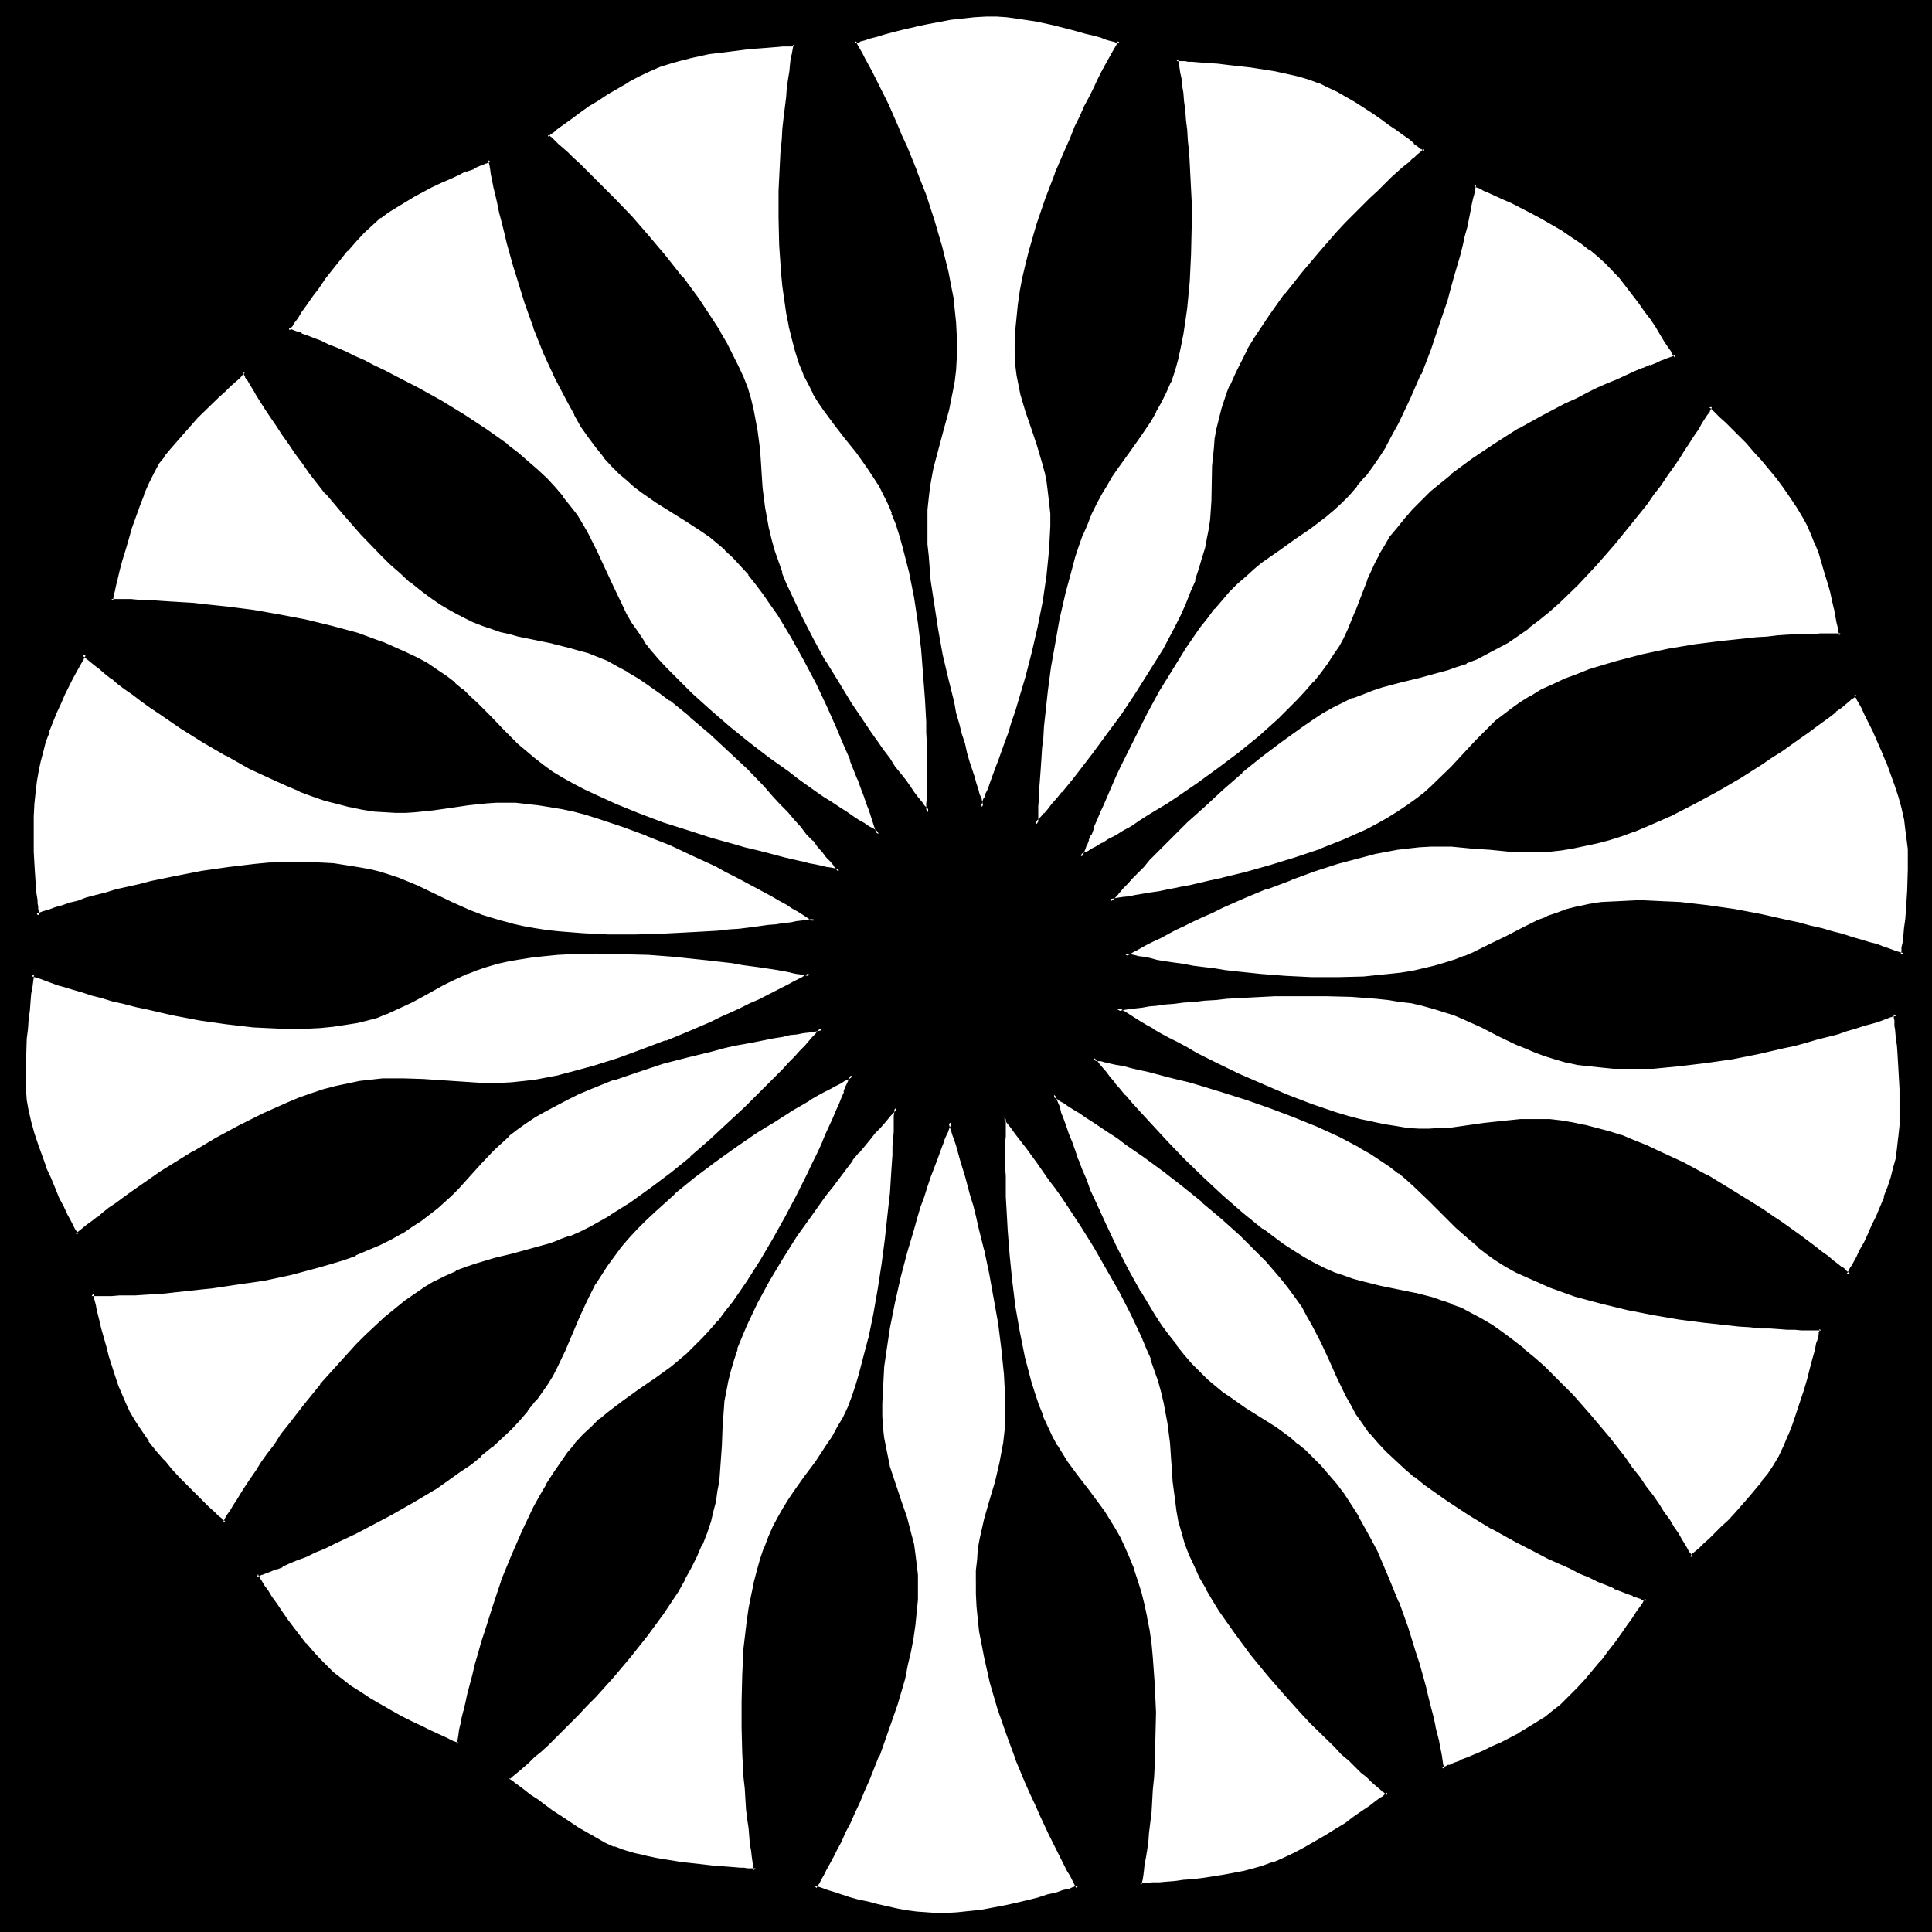
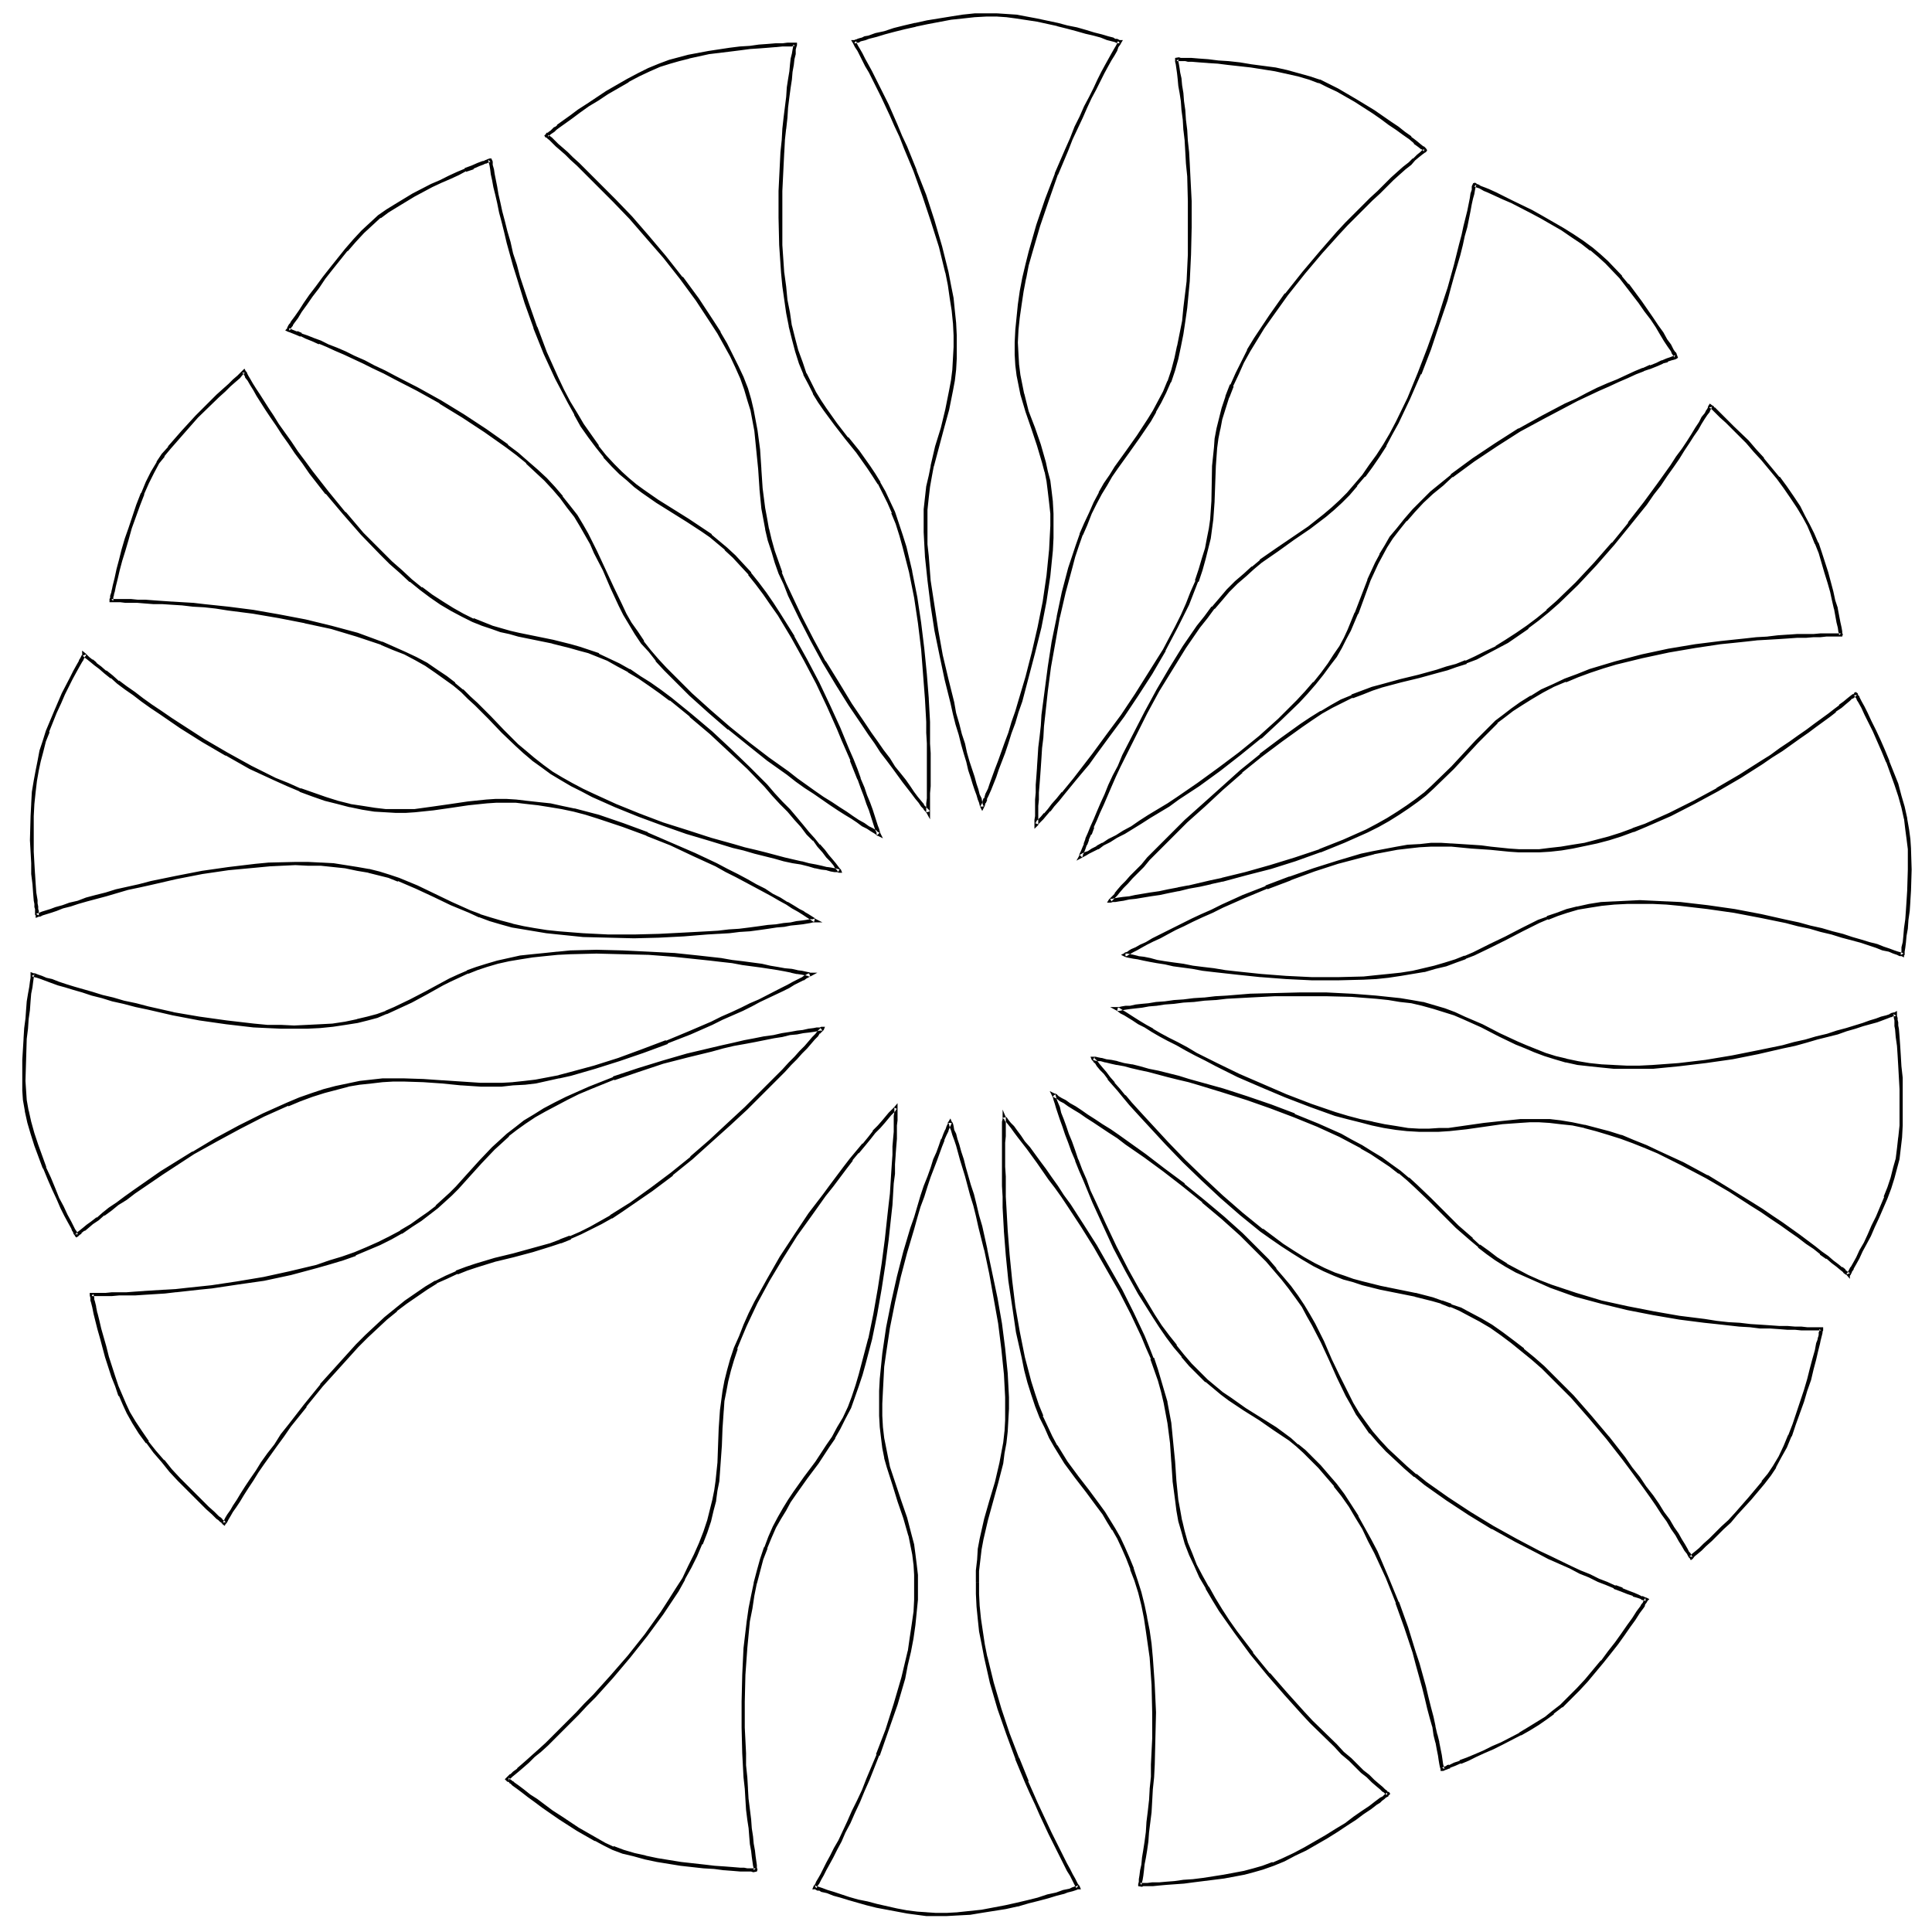
<svg xmlns="http://www.w3.org/2000/svg" fill-rule="evenodd" height="490.455" preserveAspectRatio="none" stroke-linecap="round" viewBox="0 0 3035 3035" width="490.455">
  <style>.brush1{fill:#000}.pen1{stroke:none}</style>
-   <path class="pen1 brush1" d="m952 1987-10 14-9 14-7 14-6 14-12 26-11 26-11 26-12 25-7 13-8 14-9 13-11 14-12 15-12 14-14 15-15 14-15 14-16 13-17 13-17 13-36 24-36 23-37 21-36 19-17 9-18 8-16 8-16 7-15 7-14 6-14 6-12 5-11 5-10 4-9 3-8 3-6 3-4 1-3 1h-1v1h1l1 2 1 2 2 2 1 3 5 7 6 9 6 10 8 11 8 11 9 13 9 13 20 25 11 13 11 12 11 11 10 10 13 10 15 11 15 11 16 10 33 19 16 8 16 9 15 7 14 6 12 6 11 5 5 2 4 2 4 2 6 2 1 1 1 1h1v-1l1-3v-4l2-7 1-7 2-9 2-10 3-12 3-13 3-13 4-15 4-16 4-16 5-17 5-18 5-19 13-37 13-39 16-40 16-38 18-38 10-19 10-17 11-17 11-17 11-15 12-15 13-14 13-12 12-12 13-10 13-10 12-9 25-17 24-17 25-19 13-10 13-11 12-12 13-13 12-13 12-14 12-14 11-15 22-32 21-34 21-34 19-34 18-34 16-33 8-16 7-16 7-15 6-14 7-14 5-13 5-12 5-11 4-10 4-9 3-8 2-6 2-5 2-4 1-3h-1l-2 1-4 2-5 3-6 4-8 3-9 5-10 6-11 6-12 7-12 7-14 8-13 9-15 8-15 10-15 10-32 21-33 23-32 25-31 26-30 27-15 14-14 14-13 14-12 15-12 15-10 14zM0 3035V0h3035v3035H0zM2513 402l-13-11-14-10-16-11-16-10-32-19-16-9-16-8-15-7-14-7-13-6-11-4-4-3-8-3-3-2h-3l-1-1-2-1v1l-1 3-1 4-1 6-1 8-2 9-2 11-3 11-3 13-3 14-4 15-4 15-5 17-4 17-6 18-5 19-12 38-14 39-15 39-17 39-18 38-10 18-10 17-11 17-11 16-11 15-12 15-12 14-12 12-12 11-13 11-25 19-25 17-25 17-25 19-13 10-12 11-14 12-13 13-11 13-12 14-12 14-11 16-22 32-21 33-21 35-19 34-18 35-16 33-8 17-7 15-7 16-6 14-7 14-5 13-6 12-4 11-4 10-4 9-3 8-3 7-2 5-1 4-1 3 3-1 4-2 5-3 6-4 8-4 9-5 10-6 11-6 12-7 12-7 13-8 15-9 14-9 15-10 16-10 32-22 32-23 33-25 32-26 30-27 15-15 14-14 13-14 13-15 12-14 11-15 10-14 8-13 7-14 7-13 11-26 20-53 5-13 6-13 7-13 8-13 9-14 10-14 12-14 13-15 13-14 15-14 16-13 16-14 34-25 35-24 37-22 37-21 36-18 17-9 17-8 17-8 16-7 15-7 14-6 13-6 13-5 11-5 10-4 9-3 7-3 6-3 4-1 3-1h1v-1h-1l-1-2-1-2-1-2-2-4-5-7-5-9-7-10-7-12-8-12-9-12-10-14-20-26-10-13-11-12-11-11-11-10zm321 410-9-15-10-16-10-15-12-15-24-30-12-13-12-14-12-11-11-11-10-10-8-8-7-7-3-3-2-2-2-2-2-1v-1h-1v1l-2 2-2 4-3 5-4 7-5 7-6 9-6 10-7 11-8 12-8 13-9 13-10 14-11 15-10 15-12 15-24 32-26 31-28 32-29 31-30 29-16 14-16 13-16 12-16 12-16 10-16 10-17 9-16 7-15 7-15 5-15 5-15 5-29 7-29 8-30 7-15 5-15 6-16 6-17 8-15 8-16 9-16 10-16 11-32 22-32 25-30 25-30 27-29 26-28 25-13 13-12 12-12 12-11 11-11 11-9 11-9 9-9 9-7 8-7 7-6 7-4 5-4 4-3 3-2 2v1h3l5-1 6-1 7-1 9-1 10-2 11-2 13-2 13-2 15-3 15-3 16-3 17-4 18-4 18-4 37-9 39-11 39-12 38-13 38-15 18-8 18-9 17-9 17-9 16-9 15-10 13-10 13-10 12-11 11-10 21-21 38-41 20-20 11-11 12-9 13-10 14-9 16-11 16-9 18-9 19-8 19-8 20-7 20-7 20-6 42-10 41-9 42-7 40-6 19-2 19-2 18-1 18-2 16-1 16-1 14-1h14l12-1h43v-1l-1-1v-4l-1-6-2-8-2-10-2-12-3-13-4-13-3-15-5-16-10-30-5-15-7-15-6-14-7-13zm-761-684-16-6-18-4-17-5-19-4-37-6-18-2-18-2-17-2-15-1-14-1-12-1h-6l-4-1h-14v1l1 3v4l2 6v8l2 9 1 10 2 12 1 13 2 14 2 15 1 16 1 17 2 18 1 18 1 20 2 39v41l-1 43-2 42-4 42-3 20-3 20-4 20-4 19-5 19-6 18-8 16-7 16-9 14-8 14-17 26-17 24-17 24-9 13-8 14-9 14-8 15-7 16-8 17-6 17-7 17-6 18-5 18-10 37-9 39-7 39-7 39-5 39-4 37-2 18-1 17-2 17-1 16-1 15-1 14-1 13-1 12v21l-1 9v20l1-1 1-2 3-3 4-4 5-6 6-6 6-8 8-9 8-10 9-10 9-12 10-12 10-13 11-14 11-14 11-15 22-31 23-34 22-34 21-36 19-36 9-18 8-18 8-18 7-18 6-18 5-17 4-17 4-15 3-15 1-15 3-29 1-55 3-28 1-15 3-15 4-16 4-16 6-18 7-19 8-18 9-18 10-18 11-18 11-18 12-18 25-35 27-33 27-32 27-31 13-14 13-13 14-13 12-13 12-11 11-11 10-10 10-9 9-8 9-7 6-6 7-6 5-4 3-3 2-1 1-1-1-1-2-1-1-2-5-4-7-5-8-6-9-7-11-8-12-8-12-10-14-8-27-18-29-17-15-7-13-6zm842 962-1 1-2 2-3 2-5 4-6 5-7 6-8 6-9 7-11 8-11 9-13 8-13 10-13 10-15 10-15 10-16 11-34 21-35 21-37 20-38 18-38 17-19 8-20 7-19 6-19 5-19 4-18 4-18 3-18 2-17 1h-32l-15-1-30-2-15-2-15-1-31-2-16-1h-16l-18 1-18 2-18 2-36 7-19 5-37 10-38 12-38 14-36 14-36 15-34 15-16 7-16 7-15 7-14 8-13 6-13 6-12 6-10 6-10 5-9 4-7 4-6 4-5 3-4 2-2 1h-1 1l3 1 4 1 6 1 7 1 8 2 10 2 12 2 12 2 14 3 14 2 15 2 16 3 17 2 18 3 18 2 39 4 39 2 41 2 41 1 40-2 20-1 19-2 19-2 19-4 18-3 17-5 17-4 16-5 14-6 14-5 26-13 25-13 25-13 26-13 14-5 15-6 16-5 16-5 19-3 19-3 20-1 20-2h41l21 2 22 1 42 5 43 6 41 8 40 8 19 5 18 5 18 4 17 5 16 4 15 4 14 5 13 4 12 3 10 4 9 3 8 2 6 2 4 2 3 1h1v-5l1-6 1-9 2-10 1-12 1-13 2-15 1-15 1-16 1-33v-16l-1-16-1-16-2-15-3-17-4-18-5-18-5-18-14-35-6-17-8-17-7-15-6-14-6-13-6-10-5-9-1-4-2-2-1-3-1-1-1-1v-1zM1566 23h-17l-18 1-19 2-19 3-37 6-18 4-17 4-17 4-15 4-13 4-12 4-5 1-4 1-4 2-3 1-3 1h-2l-1 1v1l2 2 2 4 3 5 3 7 5 8 5 10 5 10 6 12 6 12 7 14 7 14 7 16 7 16 8 17 8 18 15 36 14 39 13 40 13 40 9 41 4 20 4 20 2 20 2 19 1 20v36l-1 18-2 17-3 15-6 30-8 30-8 29-8 30-3 16-3 17-2 17-2 18v36l1 19 1 18 3 39 6 40 6 39 8 39 8 38 9 36 4 17 4 17 4 15 5 16 4 14 4 14 3 12 4 12 3 10 3 10 2 7 3 7 1 6 2 4v2l1 1v-1l1-2 2-4 2-6 3-7 3-8 4-9 4-11 4-12 5-13 5-13 5-15 5-16 6-16 5-17 6-17 11-37 10-39 9-40 8-40 6-40 2-21 2-19 1-20v-38l-1-18-2-17-2-16-3-15-4-14-8-28-9-26-9-26-8-28-3-14-3-15-2-16-1-17v-39l2-20 3-20 3-21 4-20 5-21 5-21 12-41 14-41 15-40 15-37 8-18 8-17 7-17 8-16 7-15 7-14 7-13 6-12 5-11 5-9 5-9 4-7 3-5 2-4 2-2v-1l-1-1h-2l-2-1-3-1-3-1-8-2-10-3-11-4-14-3-13-4-15-4-16-4-32-6-32-6-16-1-15-2zm1411 1570h-1l-2 1-4 1-6 2-8 3-8 3-10 3-11 4-13 4-14 4-14 4-16 4-16 5-17 4-18 5-19 5-38 8-41 8-41 6-42 6-42 3-20 1h-21l-20-1-19-1-19-2-19-3-18-4-17-4-16-6-16-6-14-5-15-7-27-13-27-13-29-13-14-6-16-6-17-5-17-5-18-3-17-3-19-2-19-2-39-4-40-1h-40l-40 1-39 1-37 3-18 1-17 1-17 2-16 2-15 1-14 2-13 1-12 1-11 2-10 1-9 1-7 1-5 1-4 1h-4l1 1 2 1 4 3 5 3 6 3 8 5 9 5 10 6 10 6 12 7 13 7 14 8 14 8 15 8 17 8 16 9 35 16 36 17 38 16 39 15 39 13 19 5 19 5 20 5 19 4 18 3 19 2 17 1h31l15-1 29-3 27-4 28-3 29-3 15-1h15l16 1 17 2 19 3 19 4 19 4 19 6 20 6 19 8 20 8 19 8 39 19 37 20 36 21 34 21 16 11 16 10 15 11 15 10 13 9 12 10 12 8 10 8 10 7 9 7 7 6 6 5 5 4 4 3 2 1 1 1v-1l1-2 1-2 2-2 2-3 3-7 5-9 6-11 6-11 6-14 7-13 7-15 12-30 6-16 5-15 4-16 4-14 2-17 2-17 1-19 1-19-1-38v-18l-1-18-1-17-2-15-1-15-1-12-1-5v-4l-1-4v-9l-1-1zM1396 789l-7-16-8-14-8-13-9-13-17-23-17-22-17-22-17-23-8-13-8-13-8-14-7-15-7-18-6-19-6-19-4-20-4-20-3-21-3-21-3-21-2-44-1-43v-42l2-41 1-20 2-19 1-18 2-17 1-17 2-16 2-14 2-13 1-13 2-10 1-10 2-8 1-6v-4l1-4h-20l-11 1-12 1-13 1-15 1-15 2-16 2-33 5-32 6-16 4-14 4-16 6-17 7-16 8-17 8-32 20-16 9-14 10-14 10-13 8-11 9-9 7-4 3-4 3-3 2-3 2-2 2-1 1-1 1v1l2 1 4 3 4 4 6 6 7 6 8 7 8 8 10 9 10 10 11 11 12 11 11 12 13 13 13 13 13 14 26 30 27 32 26 32 25 35 24 34 11 18 10 18 9 17 9 18 7 18 7 17 5 17 5 17 3 15 2 16 4 31 2 30 2 30 4 31 3 16 3 17 4 17 5 18 6 17 6 17 7 17 8 18 16 35 18 35 20 35 20 34 21 32 20 32 10 14 10 15 10 13 9 13 9 12 8 11 8 11 7 10 7 8 6 8 5 7 4 5 4 5 3 3 1 2 1 1v-14l1-8v-86l-1-17v-17l-1-18-1-18-3-39-4-40-4-40-7-41-8-40-9-39-6-18-6-18-6-18-7-16zm970 1198-15-9-14-10-13-10-12-11-23-20-43-43-22-21-12-11-14-11-13-10-16-10-15-10-15-9-17-9-17-9-35-17-37-15-37-14-38-13-37-12-36-11-17-4-17-5-16-4-16-4-15-4-13-3-13-3-12-2-11-3-10-2-8-2-7-1-6-1-4-1-2-1h-1v1l2 2 3 4 3 4 5 6 6 7 6 8 7 8 8 10 9 10 10 12 10 11 11 12 12 13 12 13 12 13 27 28 29 28 30 28 31 27 32 26 16 11 17 12 16 11 16 10 17 9 16 9 16 6 15 6 15 5 14 4 28 7 55 11 27 7 15 4 14 6 14 6 15 7 17 9 17 11 17 11 16 12 17 14 16 13 16 14 15 15 31 31 28 32 27 32 25 32 12 16 11 15 11 15 10 14 9 14 9 13 8 12 7 11 7 11 6 9 5 8 4 6 3 6 2 4 2 2v1h1v-1l2-1 1-2 5-4 6-5 7-7 9-8 9-9 10-10 11-10 11-12 21-24 21-25 9-13 9-12 8-15 8-17 8-17 7-17 12-36 6-18 5-17 4-16 4-15 3-14 3-11 1-5 1-5 1-4 1-3v-3l1-2v-1h-14l-8-1h-19l-12-1-13-1h-14l-15-1-16-1-17-2-18-2-18-2-19-2-40-5-40-7-41-8-42-10-40-11-39-14-18-7-18-8-18-9-16-9zM1153 874l-13-12-12-10-12-10-12-9-24-16-23-15-24-15-24-15-11-9-12-10-11-10-12-12-13-14-12-16-12-16-11-17-11-18-10-18-10-19-10-19-17-40-16-40-14-39-13-39-5-19-5-18-5-18-4-17-4-16-4-15-4-14-2-13-3-12-2-11-2-9-1-8-1-6-1-5-1-3v-1l-1 1h-2l-2 1-2 1-4 2-8 3-9 4-11 4-12 6-13 6-14 6-14 7-29 15-28 16-13 9-12 8-13 12-13 12-13 14-13 15-24 29-11 15-11 14-10 14-8 12-8 11-7 11-5 8-2 3-2 3-3 4v1l3 1 4 2 6 2 7 3 9 3 9 4 12 5 11 5 13 5 14 7 15 7 15 7 16 7 17 8 17 9 35 18 36 21 36 21 35 23 34 25 15 12 16 14 15 13 14 13 13 14 12 14 11 15 11 15 9 14 9 15 7 14 7 13 13 28 12 28 13 27 8 15 8 14 9 15 10 15 12 14 11 14 13 14 13 13 27 27 30 27 30 26 31 25 31 24 30 22 15 10 14 10 14 10 13 9 12 8 12 8 11 7 10 7 10 6 8 5 7 5 6 3 5 4 4 2 2 1 1 1-1-1-1-3-1-4-2-5-2-8-3-8-3-9-4-11-4-12-5-13-5-13-6-15-6-15-6-16-7-17-8-17-16-35-17-36-19-36-20-36-21-35-11-17-12-16-12-16-11-16-13-14-12-13zm1001 1376-11-15-10-15-9-14-8-15-14-28-12-27-13-28-13-27-8-15-9-14-10-15-11-15-11-14-12-14-12-14-13-13-28-28-29-26-31-26-31-25-30-24-31-22-28-21-14-9-13-9-13-9-11-8-12-7-9-6-10-6-8-5-7-5-6-4-5-3-4-2-2-2h-1l1 1v3l2 4 2 5 2 7 3 9 3 9 4 12 4 11 5 13 5 14 6 15 6 15 6 16 7 17 8 17 15 35 17 36 19 37 21 36 21 34 11 17 11 17 12 15 12 15 12 14 13 13 12 12 13 10 12 10 12 9 24 16 23 15 24 15 23 17 12 10 11 9 12 12 12 12 12 14 13 15 11 16 12 16 11 18 10 18 10 19 9 19 18 39 16 39 14 40 12 38 6 19 5 18 5 18 4 17 4 16 4 15 3 14 3 13 3 12 2 11 2 9 1 8 1 6 1 4 1 4h1l2-1 2-1 3-1 3-1 8-3 9-4 11-4 13-6 13-6 14-6 14-7 29-15 14-8 14-9 12-8 12-9 13-10 13-13 13-13 13-14 25-30 11-14 12-14 9-14 10-13 7-12 8-10 2-5 3-3 3-4 1-3 2-2 1-2v-1h1l-1-1-3-1-4-1-6-2-7-3-9-4-10-4-11-4-12-5-13-6-14-6-15-7-15-7-16-7-17-8-17-9-36-19-36-19-36-22-35-24-18-11-16-13-17-12-15-13-15-14-14-13-13-14-12-14zM955 1036l-15-7-15-5-15-5-14-4-28-7-54-11-13-3-14-4-14-4-15-6-15-6-16-7-16-9-17-10-16-11-16-12-17-13-15-14-16-14-15-15-30-31-28-32-27-32-25-32-12-16-11-15-11-15-9-15-10-13-9-13-8-13-7-11-6-11-6-9-5-8-4-7-3-5-3-4-1-3h-2l-1 2-2 1-4 5-7 6-8 7-8 8-10 9-10 10-11 11-12 12-22 24-21 24-10 12-8 12-8 15-8 16-8 18-7 17-12 36-6 18-5 17-4 16-4 15-4 14-2 11-2 6-1 4-1 4v3l-1 3v3h14l8 1h9l10 1h12l13 1 14 1h15l16 2 17 1 18 2 18 2 19 2 40 5 40 7 41 8 41 10 41 11 38 14 19 7 18 8 17 9 17 9 15 10 15 10 13 11 13 10 11 11 11 10 21 21 21 22 22 21 12 11 13 11 14 11 16 11 15 9 16 9 16 9 17 9 36 15 37 15 37 14 38 13 37 11 36 11 17 5 17 4 16 4 16 4 14 4 14 3 13 3 12 2 10 3 10 2 8 1 7 2 5 1 5 1h3-1l-1-2-3-4-3-4-5-6-6-7-6-8-8-9-8-9-9-10-9-11-10-12-11-13-12-12-12-13-12-14-27-28-29-27-30-28-32-27-32-26-16-12-16-11-17-11-16-10-17-10-16-8zm909 1388-5-18-5-17-3-16-3-16-3-31-2-30-3-30-3-30-3-16-3-17-4-17-6-18-5-17-6-17-7-18-8-17-16-36-19-35-19-36-21-34-20-33-21-31-10-15-10-14-9-14-9-13-10-12-8-12-8-10-7-10-7-9-6-8-5-6-4-6-4-4-2-3-2-2v-1 3l-1 5v22l-1 10v38l1 15v15l1 17v17l1 18 1 18 3 39 4 40 5 40 7 40 8 40 5 20 5 19 6 19 6 18 7 17 7 17 8 15 7 15 9 13 8 12 17 24 17 22 17 22 8 12 8 12 8 13 7 14 7 15 7 16 7 17 7 19 6 19 4 19 5 20 3 21 3 21 2 21 3 43 2 43v41l-2 41-1 20-1 19-1 18-2 17-2 17-2 15-1 15-2 13-2 12-1 11-2 9-1 8-1 7-1 4v4h11l8-1 11-1h11l13-2 14-1 15-1 16-2 32-5 32-6 15-4 15-4 16-6 16-7 17-8 17-9 33-19 16-9 15-10 14-9 13-9 11-8 10-8 4-3 4-3 3-2 3-2 2-1 1-2h1l1-1-1-1-2-1-4-3-4-4-6-5-7-6-8-8-9-7-9-9-10-10-12-10-11-12-12-12-13-12-13-13-13-14-27-30-27-31-27-33-25-33-12-17-11-18-12-17-10-18-9-17-9-18-8-18-6-17zM828 1260l-17-1-16-1h-16l-15 1-28 3-28 4-27 4-29 3-15 1h-15l-17-1-17-1-19-3-19-4-19-5-20-5-20-7-19-7-20-8-20-9-39-19-37-20-37-22-34-21-17-11-15-11-15-10-14-11-14-9-13-10-11-8-11-9-10-7-8-7-7-6-6-5-5-4-4-3-2-2-1-1v1l-1 1v1l-2 2-1 3-2 3-4 7-4 9-6 11-6 11-6 13-7 14-6 15-12 30-5 16-5 15-4 15-2 15-4 17-2 17-2 19-1 19v38l1 18v18l1 17 1 15 2 14 1 12 1 5v9l1 4v4l1 2 3-1 4-2 6-2 8-2 8-3 11-3 11-4 13-4 13-4 15-4 16-4 16-5 18-4 18-5 18-4 40-8 40-8 42-7 42-4 21-2 21-1 21-1 20 1 20 1 20 1 19 3 18 3 18 3 16 4 16 5 15 5 28 12 28 12 27 13 29 13 15 6 17 6 17 5 18 5 17 3 18 4 19 2 18 3 39 3 40 1 40 1 39-1 39-2 37-2 17-2 18-1 16-2 16-1 15-2 13-2 14-1 11-2 11-2 10-1 8-1 7-1 6-1 4-1h3l-1-1-2-1-4-2-4-4-7-3-7-5-9-5-10-6-11-6-12-7-12-7-14-8-15-8-15-8-15-8-17-8-34-17-37-16-37-16-38-14-39-13-19-5-19-5-19-4-19-4-18-3-18-2zm707 1226 1-18 1-18 2-16 3-16 7-31 8-29 8-29 8-30 3-16 2-17 2-17 2-18v-36l-1-19-1-19-4-38-5-40-7-39-7-39-9-38-8-36-4-17-5-17-4-16-4-15-4-14-4-14-4-13-3-11-4-11-3-9-2-8-2-7-2-5-1-4-1-2v-1l-1 1-1 2-2 4-2 5-2 7-4 9-3 9-4 11-5 11-5 13-5 14-5 14-5 16-5 16-6 17-5 18-11 37-10 38-9 40-8 41-6 40-2 20-2 20-1 19-1 20v19l2 18 2 17 2 16 3 15 4 15 8 27 9 26 9 26 8 28 3 14 3 15 2 16 1 17v39l-1 20-3 20-3 21-4 20-4 21-5 21-12 41-13 41-15 39-15 38-8 18-8 17-7 17-8 15-7 15-7 15-6 12-6 13-6 10-5 10-5 8-4 7-3 5-2 5-2 2v1h1l2 1 2 1 3 1 3 1 8 3 10 3 12 3 12 4 14 4 15 4 15 4 32 7 16 2 15 2 15 2h32l18-1 18-1 19-2 38-7 18-4 17-5 16-3 15-5 14-3 11-4 5-2 5-1 3-1 4-1 2-1 2-1h2l-1-1-1-2-2-4-4-6-3-6-4-8-5-10-6-10-6-12-6-13-7-13-6-15-8-15-7-16-8-17-7-18-15-37-14-38-14-40-12-40-10-41-4-20-3-20-3-20-2-19-1-20v-18zm-753-974-18 4-15 5-15 6-14 6-13 7-13 6-24 13-25 14-25 12-13 6-15 5-15 4-16 4-19 4-19 2-20 2-20 1-21 1-21-1-22-1-21-1-43-5-42-6-41-8-40-8-19-5-18-5-18-4-16-5-17-4-14-4-14-5-13-4-12-3-10-4-9-3-7-2-6-2-4-2-3-1h-1v3l-1 2-1 6-1 9-1 10-2 12-1 13-2 15-1 15-1 16-2 33v48l1 15 3 17 4 18 5 18 6 18 13 35 7 17 7 17 7 15 7 14 6 12 5 11 5 9 2 3 1 3 2 2 1 2v1h1l2-2 4-3 4-4 7-4 7-6 8-6 10-8 10-7 11-9 13-9 13-9 14-10 30-20 16-11 34-21 36-20 36-21 38-19 38-16 19-8 20-7 18-6 19-5 19-4 18-4 18-2 18-2 17-1h16l31 2 29 2 31 2 30 2h33l18-1 18-2 18-2 36-7 19-5 37-10 38-12 38-14 37-14 36-15 35-15 16-7 16-7 15-7 15-8 13-6 13-6 12-6 11-6 10-5 8-4 8-4 6-4 5-2 3-2 3-2h1-1l-3-1-4-1-6-1-7-1-9-2-10-2-11-2-12-2-14-2-14-2-16-2-16-3-17-2-18-2-19-2-38-4-39-3-41-1-41-1-41 1-20 1-20 2-19 2-19 3-19 4-17 4zm363 641-4 17-3 15-2 15-2 15-2 29-1 27-2 28-2 28-2 15-3 15-4 16-4 16-6 18-7 18-8 18-9 19-10 18-11 18-11 18-12 18-25 35-27 33-27 32-27 30-14 14-13 14-13 13-12 12-12 12-11 11-11 10-10 8-9 9-8 7-7 6-6 5-5 4-3 3-2 2-1 1 1 1 1 1 2 1 3 2 2 2 7 5 8 7 10 7 11 8 12 9 13 8 13 9 28 18 28 17 14 7 13 6 16 6 17 5 18 4 18 4 38 6 18 2 18 2 16 2 16 1 13 1 12 1h6l4 1h14v-4l-1-4-1-6-1-8-1-9-2-10-1-12-2-13-1-14-2-15-1-16-2-17-1-18-1-19-1-19-1-40-1-41 1-42 3-42 5-42 3-20 3-20 4-20 5-19 6-19 6-17 7-17 7-16 7-15 8-13 8-13 8-13 18-23 17-25 18-25 8-14 9-14 8-16 8-17 7-16 6-18 5-18 5-18 10-38 8-39 7-39 6-39 5-39 4-37 2-17 1-17 2-17 1-16 1-15 1-14v-13l1-12v-11l1-10v-28 1l-2 2-3 3-4 4-5 6-5 6-7 8-8 8-7 10-9 10-10 12-10 12-9 12-22 28-11 15-22 31-23 33-22 34-21 36-20 35-8 18-9 18-7 18-7 18-6 18-5 17zm-321-390-14 10-12 10-12 11-11 10-20 21-19 21-18 20-10 10-11 10-11 10-12 10-13 10-15 9-16 10-17 10-17 9-19 8-19 8-20 7-20 6-21 7-41 10-42 9-41 7-40 6-20 2-19 2-18 2-17 1-17 1-15 1-15 1h-13l-12 1h-43v2l1 4v3l1 3 2 8 2 10 3 12 3 13 4 14 4 14 4 16 10 30 6 16 5 14 6 14 7 13 9 15 9 16 12 15 11 15 13 15 12 15 13 14 12 12 12 12 11 11 10 10 9 8 7 7 3 2 3 3 2 1 1 2h1l1 1v-1l2-2 2-4 3-5 4-7 5-8 5-9 7-10 7-11 7-12 9-12 9-13 10-15 10-14 11-15 11-15 24-32 26-32 28-31 28-31 15-15 15-14 15-14 16-13 15-12 16-12 16-10 16-10 16-8 16-7 16-6 15-5 30-9 28-7 30-8 29-8 15-6 16-6 16-7 16-8 16-8 16-9 16-10 16-11 32-23 31-24 31-25 30-26 29-27 27-25 13-13 12-12 12-12 11-11 11-11 10-11 9-9 8-9 8-8 6-7 6-7 5-5 3-4 3-3 2-2 1-1h-4l-4 1-6 1-7 1-9 1-10 2-11 2-12 2-14 2-14 3-15 3-17 3-16 4-18 4-18 4-37 9-39 11-38 12-39 13-38 15-18 8-18 8-17 9-17 9-16 10-16 10z" />
-   <path class="pen1 brush1" d="m949 1986-9 14-9 14-7 14-7 13-12 27-10 26-11 25-13 26-7 13-8 13-9 13-10 14-12 15-12 14-14 15-15 14-15 14-16 13-17 13-17 12-36 25-36 23-36 21-36 19-17 8-18 9-16 7-16 8-15 7-15 6-13 6-12 5-11 4-11 4-8 4-8 2v1l-6 2h1l-5 1-3 1-2 2v3l1 1 1 1v1l1 2 1 2 2 2v1l5 7 5 9 7 9 7 12 8 11 9 13 10 12 20 26 11 13 11 12 11 11 10 10h1l13 10v1l14 10 15 11 16 10h1l33 19 16 9 16 8 15 7 13 7 13 6 11 4 5 3 4 1 4 2 5 3h1l1 1v-1l2 1h3l1-3v1-4l1-4 1-6 2-8v1l2-9 2-11v1l3-12v-1l2-12 4-13 4-15 3-16 5-16 5-17 5-18 5-19 13-37 13-40v1l15-39 17-39 18-38 10-18 10-18v1l10-18 11-16 11-15 12-15 13-14 13-12 12-12 13-10 12-9 13-10 24-17 25-17 25-19 13-9v-1l13-11 12-12 13-13 12-13 12-14 12-15 11-15 23-32 21-33 20-34v-1l19-34 18-34 17-33 7-16 8-16 6-15 7-14 6-14 6-13 5-12 4-11 4-10 4-9h1l2-8 3-6 2-5 1-4h1l1-3-1 1 5-9-15 8-5 3-7 3-7 4-9 5-10 5-11 7-12 6-13 8-13 7-14 9-15 9-15 9-15 11-32 21-32 23-32 25-32 26-30 27-15 14-14 14-13 14-12 15h-1l-11 15-11 15 5 3 11-15 11-15 12-14 13-14 14-14 15-14 30-27h-1l32-26 32-24 32-23 32-22 16-10 15-9 14-9 14-9 14-8 12-7h-1l12-7 11-6 10-5 9-5 8-4 6-4 5-2 7-4-3-4-1 1v1l-1 2h1l-2 4-2 5-3 6-3 8h1l-4 9-4 10-5 11-5 12-6 13-6 13-6 15-7 15-8 16-7 15-17 34-18 34-19 34-20 34-21 33-22 32-12 15-11 15v-1l-12 14-12 13-13 13-12 12-13 11-12 10-25 18-25 17-25 18-12 9-13 10-12 10h-1l-12 12-13 12-13 14v1l-12 14-11 16-11 16-11 17v1l-10 17-10 18-18 38-17 39-16 39v1l-13 39-12 38-6 18-5 18-5 17-4 17-4 15-4 15-3 14-3 13v-1l-3 12-2 11v-1l-2 9-1 8-1 6-1 5v-1l-1 3v2l3-3h-1 2l-2-1h-2 1l-6-2-4-2-4-2-4-2-11-5-13-6-14-7-15-7-16-8-16-9-33-19-15-10-16-10-14-11-13-10-10-10-11-11-11-12-11-13v1l-20-26-9-12-9-13-8-12-8-11-6-10-6-8-4-7-2-3-1-3-2-2v1-2l-2-1 1 2v-1l-1 3v-1 1l3-1 4-2h1l5-2 8-3 9-4v1l10-4v-1l11-5 12-5 14-5 14-7 15-6 16-8 17-8 17-8 17-9 36-19 37-21 37-22 35-25 18-12 16-13v-1l16-13h1l15-14 15-14 14-15 12-14v-1l12-15h1l10-14 9-13 8-13 7-14 12-25 11-26 11-26 12-26 7-14 7-14v1l9-14 9-14-5-3z" />
-   <path class="pen1 brush1" d="m0 3032 3 3V0L0 3h3035l-3-3v3035l3-3H0l-2 5h3039V-2H-2v3039l2-5z" />
  <path class="pen1 brush1" d="m2515 400-13-11-15-11-15-10-16-10-33-19-16-9-31-15-14-7-12-6-11-5-5-2-8-3-3-2-3-1-1-1-2-1-3 1-1 3v-1l-1 3v5l-2 6-1 7-2 10-2 10-6 24-3 14-4 15-4 16-4 16-5 18-5 18-6 18-12 38-14 39-15 39-16 39-18 37-10 19-10 17-11 17-11 15-11 16-12 14-12 14-12 12-12 11-13 11-24 19-25 17-25 17-26 18v1l-12 10h-1l-12 11-14 12-13 13-11 13-12 14h-1l-11 15-12 15-22 32-21 34-20 34-19 35-18 35-17 33-7 17-8 15-7 15-6 15-6 13-6 14-5 12-5 11-4 10-4 9v1l-3 8 1-1-3 7-2 5-2 4-1 3 1-1-5 9 15-8 5-3 6-3 8-4h1l8-6 10-5 11-7 12-6 13-8 13-8 14-9 15-9 15-9 15-11 32-21 33-24 32-25 32-26h1l30-28 29-28 13-14 13-15 12-15 11-15 10-13 8-14 7-14 7-13 11-26 1-1 19-52 6-13 6-13 7-13 7-13 9-14 10-13 12-15v1l13-15 13-14 15-14 16-13 15-14v1l34-25 36-24 36-23 37-20 36-19 17-9 17-8 17-8 16-7 15-7 14-6 13-6 13-5h-1l12-4 10-4 9-4h-1l8-2v-1l6-2 4-1 3-1 3-2-1-3-1-1h1l-1-1v-1l-1-2-2-2-2-3-4-8-6-8-6-11-8-11-8-12-9-13-9-13-20-27h-1l-10-12v-1l-22-23-11-10-4 4 11 10 22 23 10 13 20 26 9 13 10 13 8 12 7 12 6 10 6 9 5 7 1 3 2 3 1 2v-1l1 2 1 1-1-2v1l2-3-1 1v-1l-2 1-5 2-6 2-7 3h-1l-8 4-10 4v-1l-11 5h-1l-12 5-13 6-15 7-15 6-16 7-16 8-17 9-18 8-36 19-36 20h-1l-36 23-36 24-34 25v1l-16 13-16 13-14 14-14 14-13 15-12 15-11 13-8 14-8 13v1l-7 13-6 13-6 13v1l-20 52v-1l-11 27-6 13-7 13-9 13-9 14-11 15-12 15v-1l-13 15-13 14-29 29-30 27-32 26-32 24-33 24-32 22-15 10-15 9-15 9-14 9-13 9-13 7-11 7-12 6-9 6h-1l-9 5h1l-8 4-6 4-6 2-7 4 4 4v-1l1-1v-2l2-4 2-5 2-6 1-1 3-8-1 1 4-9h1l4-11h-1l5-11 5-12 6-13 6-14 6-14 7-16 7-15 8-16 17-34 17-34 19-35 21-34 21-34 22-32 12-15 11-15v1l12-14 11-13 13-13 14-12 12-11 12-10 26-18 25-18 25-17 25-19 13-11 12-11 12-12 12-14v-1l12-14h1l11-15 11-16 11-17v-1l9-17 10-18 18-38 17-39h1l15-39 13-39 13-38 5-19 5-18 5-17 5-17 4-16 3-14 4-14 5-25 2-11 2-9 2-7 1-6 1-5 1-3v-1l-3 3-1-1 1 1 2 1 3 1 3 1 7 4 5 2 11 5 13 6 14 6 31 16 15 8 33 19 16 11 15 10 14 11v-1l13 11 4-4zm321 411-8-16-10-15-11-16-11-15h-1l-24-29v-1l-12-13-12-14-23-22-10-10-8-8-7-7-5-5h-1l-1-2-2-1-4-3-2 3-1 2v1l-2 4v-1l-3 6-5 6-4 8-6 9-6 10-7 11-8 12-9 12-9 14-10 14-10 14-11 15-11 15-25 32h1l-26 32v-1l-28 32-29 31-30 29-16 14h1l-16 13-16 12-16 11-17 11-16 10h1l-17 8-16 8-15 7v-1l-15 6-15 4-15 5-29 8-29 7-29 8-15 4-16 6-16 6v1l-17 7-16 9-15 9h-1l-16 10-15 10-32 23-32 24v1l-31 25-30 27-29 26-28 25-13 13-35 35-11 11-9 11-9 9-9 9-7 8-7 7-6 7-4 5v1l-4 4-5 5-3 5h6l3-1h4l6-1 7-1 9-2 10-1 12-2 12-2 14-2 14-3 15-3h1l16-4 17-3 18-4h-1l18-4h1l37-10 39-10 38-12 39-14h1l37-15 18-8 18-8 18-9 16-9 16-10 15-10 14-10 13-10 12-11 32-31 38-41 20-20 11-11h-1l12-9 13-10 14-9 16-10 17-10 17-9 19-8v1l19-8 19-7 21-7 20-6 41-10 42-9 41-7 40-6 20-2 19-2 18-2h-1l18-1 17-1 15-1 14-1h14l12-1h11l9-1h25l1-4-1-1v1-4l-1-6-2-9-4-21v-1l-4-12-3-14-4-15-4-15-10-31-5-15-1-1-6-14-7-14-7-13-4 2 7 13 6 14 6 15v-1l6 15 9 31 5 16 4 14 3 14 3 13v-1l4 22 2 8 1 7 1 2v-1 4-1 1l3-3h-32l-11 1h-26l-14 1h-1l-15 1-17 2h1l-18 1-18 2-19 2-19 2-40 5-42 7-42 9-42 11-20 6-20 6-20 8-19 7-19 9-18 8-16 10h-1l-16 10-14 10-13 10-12 9-11 11-20 20-38 41-32 31-12 11 1-1-13 10-14 10-15 10-16 10-16 9-17 9-18 8-18 8-38 15h1l-39 13-39 12-39 11-37 9h1l-19 4-17 4-17 4h-1l-16 3h1l-16 3-14 3-14 2-12 2-12 2-9 2-10 1-7 1-6 1-4 1h-3 1-1l2 4 1-1-1 1 5-5 4-4 4-5 6-7 7-7 7-8 9-9 9-9 9-11 11-11 35-35 13-13 28-25 28-26 31-27h-1l31-25 32-24 32-23 16-11 15-10 16-9 16-8 16-8v1l16-6 15-6 15-5 30-8 29-7 29-8 15-4 14-5 16-5v-1l16-6 15-8 17-9 17-9 16-11 16-11v-1l16-12 16-13 16-14 30-29 29-31 28-32 26-32 25-31 11-16 11-14 10-15 10-14 9-13 8-13 8-12 7-11 7-10 5-9 5-8 4-6 4-5v-1l2-4v1l1-3 1-1-5 1 1 1h1l1 2v-1l2 2 5 5 7 7 9 8 9 9 23 23 12 14 12 13 24 29 11 15 11 16 10 15 9 15 4-2zm-762-686h-1l-15-5-18-5-18-5-18-4-38-5-18-3-18-2-16-1-16-2-14-1-12-1h-17l-3-1-6 1v6l1 4 1 7 1 7 1 9 1 11 2 11 2 13 1 14 2 15 1 17v-1l2 17v1l1 17 1 18 2 20 1 39v84l-2 42-5 41-2 21-4 20-4 20v-1l-4 19-5 19-6 18v-1l-7 17-8 15-8 15-8 13-17 26-17 24-18 25-8 13-9 13-8 14v1l-8 15-7 16-8 17-7 16v1l-6 17-6 18-6 18-10 38-8 38v1l-8 39-6 39-5 38-5 38-1 17-2 18-2 16-1 16-1 15v1l-1 14-1 13v12l-1 11v26l-1 6v14l6-6 1-2 3-3 4-4 5-6 6-7v1l6-8 8-9 8-10 9-11 9-11 10-12 11-13 10-14 11-15 11-15 23-31 22-33 22-34 21-36v-1l19-36 9-18 9-18 7-18 7-18h1l6-18 5-18 4-16 4-16 2-15 2-15 2-28v-1l2-55 2-28 2-15 3-15v1l3-16 5-16 6-19v1l7-18h-1l9-19 8-18 10-18 11-18 11-18 12-17 25-35 27-34 27-32 27-30 13-14 13-13 26-26 12-11 11-11 10-10 10-9 9-8 9-7 6-7 6-5 5-4 4-3 2-1 2-3-2-3h-1 1l-3-3h-1l-5-4-6-5-8-6v-1l-10-7-10-8-12-8-13-9-13-9-28-17-29-17-14-7-14-7-3 5 14 7 15 7 28 16 28 18 13 9 12 9 12 8 11 8 10 7 7 6v1l7 5 5 4v-1l3 3 1 1-1-1 1 1v-4l-1 1-2 1-3 3-5 4-6 6h-1l-6 6-9 7-9 8-10 9-10 10-11 11-12 11-26 26-13 13-13 14-27 31-27 32-27 34h-1l-24 34-12 18-12 18-11 18v1l-9 18-9 18-8 18h-1l-7 18v1l-6 18-4 16-4 16-3 16-1 14-3 29-1 55-2 29-2 14-3 15-3 16-5 16-5 17-6 18h1l-8 18-7 18-8 18-9 18-19 36-22 35-22 35-22 33-23 31-11 15-11 15-10 13-10 13-10 13-9 11-9 11v-1l-8 10-8 9-6 8-6 7v-1l-5 6-4 4-3 3v1l-1 2v-1l-1 1 5 2v-29l1-10v-11l1-12 1-13 1-14 1-15 1-16 2-16 1-18 2-18 4-37 5-38 7-39 7-40v1l9-39 10-37 5-19 6-18 6-17v1l7-16 7-18 8-16 8-15 8-13 8-14 9-13 18-25 17-24 17-25 8-14v-1l8-14 8-16 7-16 1-1 6-18 5-18 4-19 4-20 3-20 3-21 4-42 2-42 1-43v-41l-2-39-1-20-1-18-2-18-1-17-2-16-1-15-2-14-1-13-2-12-1-11-2-9-1-7-1-6-1-5v-3 1-1l-3 3h4-1 11l4 1h6l12 1 14 1h-1l16 1 16 2 18 2 18 2 38 6 18 4 18 4 17 5 16 6-1-1 3-5zm841 962-3 2h1l-2 2v-1l-4 3-5 4-6 5-7 5v1l-8 6-9 7-11 8-11 8-12 9-13 9-14 10-15 10-15 11-16 10-33 21-36 21h1l-37 20-38 19-38 17-20 7h1l-19 7-19 6-19 5-19 5-19 3-18 3-18 2-16 2h-32l-15-1-29-3-15-2-15-1-31-2h-1l-16-1h-16l-18 2h-1l-18 1-17 3-37 7-19 4-37 11-38 12-37 13h-1l-37 14v1l-36 14-33 15-16 8-16 7-15 7-14 7-14 7-12 6-12 6-10 5-10 6-9 4-7 4-7 3-5 3h1l-4 2h-1l-2 1h1l-6 3 6 3 3 1 10 2 7 1 9 2 10 2 11 2 13 2 13 3 15 2 15 2 16 3 17 2 18 2 18 2 38 4h1l39 3 41 2h41l40-1 20-1 19-2 20-3 18-3 18-3h1l17-5 17-4 16-6 14-5 1-1 13-5 27-13 24-12 25-13 26-13 14-6v1l15-6 15-5 17-5 18-3 19-3 20-2 20-1h41l21 1 21 2 43 5 42 6 42 8 39 8 19 5 19 4 17 5 17 4 16 5 15 4 15 4 12 4 12 4 10 4 10 2 7 3 6 2 4 2h3l4 2v-4 1l1-1v-5l1-6 1-8 1-11 2-11 1-14 2-14 1-15v-1l1-16 1-33-1-32v-1l-1-15-2-15-3-17v-1l-4-18-5-17-5-19-14-35v-1l-7-17-7-16-7-15-7-14-6-13-5-10-5-9-2-4-1-2v-1l-2-2-1-1h1l-1-2-3-2-2 5v1-2 2l1 2 2 2 1 3 2 3 5 9 5 11 6 12 7 14 7 16 7 16 7 17v-1l13 36 6 18 5 18 4 18v-1l2 17 2 15 2 16v32l-1 33-1 16-1 15-1 14-2 14-1 12-1 10-2 8v7l-1 2v2l1-1-1 1v1l4-2-1-1-3-1-4-1-6-2-8-3-9-3-10-4-12-3-13-4-14-4-15-5-16-4-17-5-18-4-18-5-19-4-40-9-42-8-42-6-43-5-21-1h-1l-21-1-21-1-20 1-20 1h-1l-20 1-19 3-18 4h-1l-16 4-16 6-15 5v1l-14 5-26 13-25 13-25 12-26 13-14 6 1-1-15 6-16 5-17 5-17 4-17 4-19 3-19 2-20 2-19 2-40 1h-41l-41-2-39-3-38-4-18-2-18-3-17-2-16-2-15-3-15-2-14-2-12-2-11-3-10-2-9-1h1l-8-2-10-2h-3 1-1v4h2l2-1h-1l4-2 5-3 6-3 7-4 9-5 10-5 11-5 11-6 13-7 13-6 14-7 15-7 16-7 16-8 34-15 36-15v1l37-14h-1l38-14 37-12 38-10 19-5h-1l37-7 17-2 18-2 18-1h32l31 3 15 1 15 1 30 3 15 1h32l17-1 18-2 18-3 19-4 19-4 19-5 19-6 19-7h1l19-8 39-17 37-19 37-20 36-21 33-21 16-11 16-10 14-10 14-10 13-9 12-9 11-8 11-8 9-7v-1l9-6 7-6 6-5 4-4v1l4-3 2-2 1-1h-4l2-5zM1567 21h-36l-19 2-19 3-37 6-18 4h-1l-17 4-16 4-15 5-14 3-11 4-6 1-4 2-4 1-3 1-2 1h-1l-2 1h1-2 1-5l3 5 1 2 2 4 4 6 3 6 4 8 5 10 6 10 19 38 7 15 7 15 7 16 8 17 7 18 15 36 14 39 13 39 13 41 10 41v-1l4 20 3 21 3 19 2 20v-1l1 20v18l-1 18-1 18-2 16-3 16-6 30-7 29-9 29-7 30v1l-3 15-4 17-2 18-2 18v36l1 19 1 18v1l4 38 5 40 6 39 8 39 8 38 9 36 4 18 4 16 5 16 4 16 4 14 4 13 3 13 4 12 3 10 3 9 3 8 2 7 2 5 1 4 1 3 3 6 4-8 1-4 1-1 2-5h-1l3-6 4-9 4-10 4-10 4-12 5-13 5-13 5-15 5-16 6-16 5-17 6-17 10-38 10-38 10-40 8-41 6-40 2-20 2-20 1-20v-38l-1-18v-1l-2-17-2-16-4-15-3-14-8-28-9-26-10-26-7-28v1l-3-15-3-15-2-16v1l-1-17-1-19 1-20 2-19 3-21 3-20 4-21v1l4-21 6-21 12-41 14-41 14-40v1l16-38 7-18 8-17 8-17 7-16 7-15 7-13 7-14 6-12 6-11 5-9 5-8 4-7 2-6 3-4 1-2 3-5h-5 1-1l-2-1-2-1h-3l-3-2-8-2-10-3-12-3-13-4-14-4-15-3-15-4-33-7-32-6-15-1-15-1-1 5 15 1 15 2 33 5 32 7h-1l16 4 15 4 14 4 13 3 11 3 10 4 8 2 4 1 2 1 3 1h3l-2-3h-1l-1 2v1l-2 4-3 5-4 7-5 9-5 9-6 11-6 12-6 13-7 14-8 15-7 16-8 16-7 18-8 18-16 37v1l-15 39-14 41-12 42-5 20-5 21-4 21-3 21-2 20-2 20-1 20v19l1 17 2 16 3 15 3 15 8 27 9 26 9 27 8 27 4 15v-1l3 15 2 16 2 17 2 18v19l-1 19-1 20v-1l-2 20-2 20-6 41-8 40-9 39-10 39-11 37-5 17-6 17-5 17-6 16-5 14-5 14-5 13-4 11-4 11-3 9-4 8-2 7h-1l-2 6h1l-2 3-2 4h5v-1l-1-2-1-4-1-6-3-6-2-8-3-9-3-11-4-12-4-12-4-14-3-14-5-15-4-16-5-17-3-17-9-36-9-38-7-39-6-39-6-39-3-39-2-18v-55 1l2-19 2-17 3-17 3-16v1l8-30 8-30 8-29 6-30 3-16 2-17 1-18v-36l-1-20-2-19-2-20-4-20-4-21-10-40-12-41-13-40-15-38v-1l-15-37-8-17-7-17-7-16-7-16-7-14-19-38-6-11-5-9-4-8-4-7-3-5-2-4v-1l-1-2h-1l-2 3h3l2-1h-1 3l3-2 4-1 4-1 5-2 12-3 13-4 15-4 16-4 18-4h-1l19-4 37-7 19-2 18-2 18-1h17l1-5zm1413 1567-5 3 1-1-3 1h-1l-4 2h1l-6 2-8 2-8 3-10 3-11 4-13 4-13 4-15 4-15 5-17 4-17 5-18 4-18 5-39 8-40 8-42 7-42 5-41 3-20 1h-21l-20-1h1l-20-1-19-2-18-3-19-4h1l-17-4-16-5-15-6-15-6-14-6-28-13-27-14-28-12-15-7-16-6-17-5-17-5h-1l-17-3-18-3-19-2-19-2-38-3h-1l-40-2h-40l-40 1-39 1-37 3-18 1-17 2h-1l-16 1-16 2-15 1-14 2-14 1-12 2-11 1-9 1-9 2h-7l-6 1-4 1h-14l11 6 5 4 6 3 13 8 9 6 10 5 11 7 12 7 13 7 14 7 14 8 15 8 16 8 17 9 34 17 37 16 38 16 39 15 39 14 19 5 20 5 19 5 19 4 19 3 18 2h1l17 1h31l15-1h1l28-3 28-4 28-4 28-2 15-1h15l16 1 17 2 19 2 19 4h-1l19 5 20 6 19 6 19 7 20 8 19 8 38 19 38 20 36 21 34 22 16 10 16 11 15 10 14 10 13 9 13 10 12 8 10 8v1l10 7v-1l8 7 8 6 6 5 5 4h-1l4 3 2 1 5 6v-7 2l1-1 1-2 1-2 1-3v1l2-3v-1l4-7 5-9 5-11 6-11 7-13 6-14 7-15 13-30 6-16 5-16 4-15 4-15 2-17 2-17 1-19v-75l-2-18-1-17-1-16-1-14-1-12-1-5v-5l-1-4v-3l-1-3v-4 1-5l-6 5 1 2v-1 5l1 4v9l1 5 1 12 2 14 1 15 1 17 1 18 1 18v57l-2 19v-1l-2 18-2 16-4 14-4 16-5 15-6 15h1l-13 31-7 14-6 14-6 13-7 12-5 11-5 9-4 7v-1l-2 4-1 2-1 2-1 2v-1l-1 2v1l5-2-1-1h-1l-2-1h1l-4-3v-1l-5-4v1l-6-5-8-6-8-7-10-7-10-8-12-9-12-9-14-10-14-10-15-10-16-11-16-10-34-21-36-22h-1l-37-20-39-18-19-9-20-8-19-8h-1l-19-6-19-5-19-5h-1l-19-4-18-3-17-2h-47l-29 3-28 3-28 4-28 4h-15l-15 1h-16l-17-1-18-3-19-3-19-4h1l-20-4-19-5-20-6-38-13-39-15-37-16-37-16-35-17-16-8-16-8-15-9-15-8-14-7-13-7-12-7h1l-11-6-10-6-8-5-14-9-5-3-6-4h-2l-1 5h4l4-1 6-1 7-1 9-1 9-1 11-2 12-1 13-2 14-1 15-2 17-1 16-2 17-1h1l17-2 37-2 39-2h80l40 1 39 3 19 2 18 3 18 2 17 4 18 5 16 5 16 5 14 6 29 13 27 14 27 13 15 6 14 6 16 6 16 5 17 5h1l18 4 18 2 19 2 20 2h62l41-4 42-5 42-6 40-8 39-9 19-4 18-5 17-5 16-4 16-4 14-5 14-4 12-4 11-3 11-3 8-3 8-3 5-2h1l4-2-1 1 4-1v-1l-4-2 6-5zM1398 787l-7-15-8-14v-1l-8-13-8-12-17-24-17-21h-1l-17-22-17-24-8-12-8-13-7-14-8-16v1l-6-18-7-19-5-19-5-20v1l-3-21-4-20-2-21-3-22v1l-3-44v-85l2-41 1-20v1l1-19v-1l2-18v1l2-18 1-16 2-16 2-15 2-13 1-12 2-11 1-9 2-8v-7l1-4 1-3v-4h-9 1-7l-8 1h-11l-12 1-14 1-14 2-16 1-16 2-33 5-32 6-15 4-15 4-16 6-17 7-16 8-17 9-33 19-15 10-15 10-14 9-12 9-21 15v1l-4 3v-1l-3 3-3 3-3 2-2 2v-1l-2 1v1l-3 3 2 3h1l2 1h-1l4 3 4 4 6 6 7 6 8 7 8 8 10 9 10 10 11 11 23 23 13 13 26 27 26 30 27 31 26 33 25 34 23 35 11 17 10 18 10 18 8 17 8 18 6 17 5 17 5 16 3 16 3 16 3 30 3 30 2 30v1l3 31 3 16 3 16v1l4 17 6 18 5 17 6 17 8 17 7 18 17 35 18 35 19 35 21 35 20 32 21 31 10 15 10 14 9 14 10 13 9 12 8 11 8 11 7 9 7 9 6 8 5 6 4 6 4 4v1l3 3 1 2v-1l6 11v-15 1-27l1-11v-52l-1-15v-34l-1-18-1-18v-1l-3-38-4-40-5-41-6-40-8-40v-1l-9-38-6-19-6-18-6-18-8-17-4 3 7 16h-1l7 17 6 19 5 18 10 39 8 40 6 40 5 41 3 39 3 39 1 18 1 18v17l1 17v86l-1 8v6-1 9l5-1v-2l-2-2-3-3-4-4h1l-5-6-5-6-6-8-6-9-7-10-8-10-9-11-8-13-10-13-9-13-10-14-10-15-21-31-20-33-21-34v1l-19-35-18-35-17-36-8-17-7-17h1l-6-17-6-17-5-18-4-17v1l-3-17-3-16-4-31-2-30v-1l-2-30-4-30-3-16-3-16-4-17-5-17-7-18-8-17-9-18-9-18-10-17v-1l-11-17-23-35-25-34h-1l-26-33-27-32-26-30-26-27-13-13-23-23-11-11-10-10-10-9-8-8-8-7-7-6-6-6-4-4-4-3-2-1v-1 4l1-1h-1l2-1 2-2 3-2 3-2 3-3 4-3 21-15 12-9 14-10 15-9 15-10 33-19h-1l17-9 17-8 16-7 16-5 14-4 16-4h-1l32-7 33-4 16-2 15-2 15-1 13-1 12-1h1l10-1h15l2-1h3l-3-2v3l-1 5-1 6-2 8-1 9-1 11-2 12-2 13-1 15-2 16-2 16-2 18-1 18-2 19-1 20-2 41v42l1 43 3 44 2 21 3 21 3 21 4 20v1l5 20 5 19 6 19 7 17v1l8 15 7 14v1l8 13 9 13 17 23 17 22 17 21 17 24 8 12 9 14v-1l7 14 8 16 4-3zm969 1198h1l-16-10-13-10-14-10v1l-12-11h1l-23-20-43-43-22-21-12-11h-1l-13-11-14-10-15-11-15-9-16-10-17-9-16-9-36-16-37-15v-1l-37-14-38-13-37-12-36-10-18-5-16-5-16-4-16-4-15-3-14-4-12-3h-1l-12-2-11-3h1l-10-2-8-1-7-2h-1l-5-1-4-1h-8l2 5 2 2 2 3h1l3 5 5 6 6 6 6 8v1l7 8 8 9 9 11 10 12 10 11 11 12 12 13 12 13 12 13 27 28 29 28 30 28 31 27 32 26 17 12 16 11 17 11 16 10 17 10 16 8 16 7 15 6 15 4 15 5 28 7 55 11h-1l28 7 14 4h-1l15 6v-1l14 6 15 8 17 9 17 10 17 12 16 12 16 13 16 13 16 14 15 15 31 31 28 32 27 32 25 32 12 16 11 15 11 15 10 14 9 13 9 14 8 11 7 12 7 10 5 9 5 8 4 7 4 5 2 4 2 3v-1l2 4 3-2h-1 1l3-4 5-4 6-5 7-7 9-8 9-9 10-10 11-10 10-12 22-24 21-25 10-13 8-12v-1l8-15 9-16 7-17 1-1 6-18 13-36 5-17 6-17 4-17 4-15 3-13 3-12 1-5 1-4 1-4 1-4v-2l1-2v-5h-25l-9-1h-10l-12-1h-13l-14-1-15-1-16-1-17-2-18-1-18-2-19-3-40-5-40-7-41-8-41-9-40-12-39-13-18-7-18-8-17-9-17-9-2 5 16 9 18 8 18 8 18 8 39 14 41 11 41 10 41 8 41 7 39 5 19 2 18 2 18 2 17 1 16 2h16l14 1 13 1h12l10 1h31l-3-2v-1 4l-1 2v4l-1 4v-1l-1 5-2 5-2 11-4 14-4 15-4 16-5 17-6 18-12 36-7 18v-1l-7 17-8 17-9 15-8 12-10 12h1l-21 25-21 24-11 12-11 10-10 10-9 9-9 8-7 7-6 5-5 4-2 3h-1l-1 1 5 1-1-1-1-3-3-4v1l-3-6-4-7-5-8-5-9-7-10-7-12-9-12-8-13-9-13-11-14-10-15-12-15-11-16-25-32-1-1-27-32-28-32-31-31-15-15-16-14-16-13v-1l-17-13-16-12-17-12-17-10-17-9-15-8-15-5v-1l-14-5h-1l-14-5-27-7h-1l-54-11-28-7-15-4-14-5-15-5-16-7-16-8-16-9-16-10-17-11-16-12-16-12v1l-32-26-31-27-30-28-29-28-27-28-12-13-12-13-12-13-11-12-10-11-10-12v1l-9-11-8-9v-1l-7-8-6-8-6-7-5-6-3-4-3-3-2-2h1l-1-1-2 4h1-1l3 1 4 1h6-1l7 2h1l8 2 9 2h1l11 2 11 3 13 3 14 3 15 4 15 4 16 4 17 4 17 5 36 11 38 12 37 13 37 14 37 15 35 16 17 9 17 9h-1l16 9 15 10 15 10 14 11v-1l13 11 12 11 22 21 43 43 23 20 12 10v1l13 10 14 10 16 10 2-5zM1155 872l-13-12-12-10-12-10v-1l-12-8-24-16-24-15-24-15-23-16-11-8-12-10-11-10-12-12-13-14-12-15h1l-12-17-12-17-10-17-11-18-10-19-9-19-18-40-15-40v1l-14-40-13-39-5-19-6-18-4-18-5-17-4-16-4-15-3-14-3-13-2-12-2-10-2-10-1-7-2-7v-5l-1-3v1l-1-3h-3l-3 1-2 1-3 1h1l-3 1h-1l-8 3-9 4-11 4v1l-12 5-13 6-14 7-14 6-29 15-28 17-13 8-13 9-13 12-13 12-13 14-13 15-24 30-11 14-11 15-10 13-9 13-7 11-7 10-6 8-2 4v-1l-2 3-2 4v1l-3 3 4 2 3 1 10 4 7 3v-1l8 4 10 4 11 5v-1l12 5 13 6 14 6 15 7 15 7 16 8 17 8 17 9 35 18 36 20h-1l36 22 35 23 34 24 16 12 16 13h-1l15 14 14 13 13 14 12 14 11 15 11 14 9 15 8 14 8 14 6 14 14 27 12 28 13 28 7 14 9 15 9 15 10 15 12 13 11 14v1l13 14 13 13 27 27 30 27 30 26h1l31 25 30 24 31 22 14 11 14 10 14 9 13 9 13 9 12 8 11 7 10 6 9 6 8 6 8 4 6 4 5 3 3 2 2 2h1l8 4-4-8-1-3-1-4-2-5-8-25-4-11-5-12-4-12-6-14v-1l-5-14-6-15-7-16-7-17-7-17-16-35-17-36-19-36-20-36v-1l-22-35-11-17-11-16-12-16-12-15v-1l-13-14-12-13-4 4 12 13 13 14h-1l12 15 12 16 11 16 12 17 21 35 20 36 19 36 17 36 16 36 7 17 7 16 7 16h-1l6 15 6 15v-1l5 14 5 13 4 12 4 10 8 25 2 6 2 4v3l1 1 4-4h-1l-2-1-3-3-5-3-6-3-7-5-9-5-9-6-10-7-11-7-12-8-13-8-13-9-14-10-14-10-14-11-31-22-30-23-31-25-30-26-30-27-27-27-13-13-13-14-12-14-11-14h1l-10-15-10-14-8-14-7-15-13-27-13-28-13-28-7-14-7-14-8-14-9-15-11-14-12-15v-1l-12-14-13-14-14-13-15-13-16-14-16-12v-1l-34-24-35-23-36-22-36-20-35-18-17-9-17-8-15-8-16-7-14-7-14-6-13-5-12-6-11-4-10-4-9-3v-1l-7-3v1l-10-4v-1h-3 1-1l1 4v-1l1-1 2-4 2-2v-1l2-3 6-8 6-10 8-11 9-13 10-13 10-15 11-14 24-30v1l13-15 13-14 13-12 13-12v1l12-9 13-8 28-17 28-15 15-7 14-6 13-6 11-6v1l12-4v-1l9-4 8-3h-1l3-1h1l2-1 2-1 3-1h-1l-3-3v1l1 4 1 4 1 6 1 8 2 9 2 11 3 12 3 13 3 15 4 15 4 16 4 17 5 18 5 18 6 19 12 39 14 39v1l16 40 18 39 10 19 10 19 10 18v1l10 18 12 17 12 16 12 15v1l13 14 12 12 12 10 11 10 12 9 23 16 24 15 24 15 23 15 13 9 12 10 12 10h-1l13 12 4-4zm1001 1376-11-15-10-14-9-15-7-14-14-28-13-27-12-28-14-28-8-14-9-15-10-15-11-15-11-13-12-14v-1l-12-14-13-13-28-28-29-26-31-26-31-25v-1l-31-23-30-23-28-20-14-10-13-9-13-8-12-8-11-7-10-7-9-6-9-5-7-5-6-3-5-3-3-3-2-1h-1l-8-4 4 8 1 2 1 4 2 6 2 7 3 9 3 9 4 11 4 12 5 13 5 14 6 14v1l6 15 7 16 7 17 7 17 16 35 17 37 19 36 20 36 22 35 11 17 11 16 12 16 12 14v1l12 14 13 13 12 12h1l12 10 12 10 12 9 24 16 24 15 23 16 24 16 11 9 11 10 12 12 12 12 12 14 13 15h-1l12 15 12 17 10 17 11 18 9 19 10 19 18 39 16 40-1-1 14 39 13 39 5 19 5 18 5 18 4 16 4 17 4 15 4 14v-1l2 14 3 12v-1l2 11 2 10 1 7 1 6 1 5 1 3v3h4l3-1h-1l3-1 3-1h-1l4-1v-1l8-3 9-4v1l12-5 12-6 13-6 14-6 14-7 29-15h1l14-8 13-8 13-9 11-8v-1l13-10h1l13-13 13-13 13-14 25-30 12-15 11-14 10-14 9-13 8-11 7-11 3-4 3-4 2-3v-1l1-3v1l2-3 1-2 1-1-1 1 3-3-4-2-3-1-4-2v1l-6-3-7-3-8-3-10-4v-1l-11-4v1l-13-6-13-5-14-7-15-6-15-7-33-16-17-8-36-19-36-20-36-22-35-23-17-12-17-12-16-13v1l-15-13-15-14-14-13-13-14-12-14-4 4 12 14 13 14 14 13 15 14 15 13h1l16 13 17 12 17 12 35 23 36 22h1l36 20 35 18 17 9 34 15 15 8 15 6 14 7 13 5 12 5v1l11 4 10 4 9 3v1l7 2 6 2v1l4 1 3 1v-4h-1l-1 2-1 1-1 3-2 3v-1l-2 4-3 4-3 4-7 11-8 11-9 13-10 14-11 14-11 15v-1l-25 30-13 14-13 13-13 13-13 10-11 9-13 8-13 8-15 9h1l-29 15-14 6-14 7-14 6-12 5-11 4v1l-9 3-8 4v-1l-3 1-1 1-2 1h-2l-1 1-2 1h1l3 2v-1l-1-3-1-4-1-7-1-7-2-10-2-10v-1l-3-12v1l-3-13v-1l-3-14-4-15-4-16-4-17-5-18-5-18-6-18-12-39-14-39-1-1-16-39-17-40-10-19-10-18-10-18v-1l-11-17-11-17-12-16-13-15-12-14-12-12-12-12-11-9h-1l-11-10-23-17-24-15-24-15-24-17-12-8-12-10-12-10-12-12-13-13-12-14-12-15h1l-12-15-12-16-11-17-21-35v1l-20-36-19-37-17-36-16-35-8-17-6-17-7-16-6-16v1l-5-15-5-14-5-12-4-12-4-11-4-10-2-9-3-7-2-5-1-4-1-3v-1l-4 3 1 1h-1l2 1 4 2 5 4 6 3 7 5 8 5 10 6 10 7 11 7 12 8 12 8 14 9 13 10 29 20 30 22 31 24 31 25h-1l31 26 29 26 28 28 13 13 12 14 12 14 11 14 11 15 10 14 8 15 8 14 14 27 13 28 12 27 14 29 8 14 8 15 10 14 11 16h1l4-4zM956 1034l-15-7v-1l-15-5-15-5-14-4-28-7-54-11-13-3-14-4-14-4-15-6-15-6v1l-16-8-16-9-16-10-17-11-16-12v1l-16-13-15-14-16-14-15-15-30-30-28-33v1l-27-33-25-32-11-15-12-16-10-15-10-14-10-14-8-13-8-12-7-11-7-11-6-9-5-8-4-7-3-5-2-4v-1l-2-2-2-4-3 3h1-1l-3 3-5 5-7 6-7 7-9 8-10 9-33 33-22 24-21 24v1l-10 11-8 12v1l-9 15-8 16-7 17-1 1-7 18-12 36-6 17-5 17-4 16-4 15-3 14-3 12-1 5-1 4v1l-1 3-1 3v3l-1 2v5h17l8 1h19l12 1 13 1h14l15 1 16 1 17 2 18 1 18 2 19 3 39 5 41 7 41 8h-1l42 9 40 12 39 13h-1l19 8 18 7 17 9 16 9 16 11 14 10 14 10 12 10 11 11 11 10 21 21 21 22 22 21 12 11 13 11 1 1 14 10 15 11 15 9 17 10 16 8 17 9 36 16 37 15 38 14 37 13 37 11 36 11 17 4 17 5 16 4 16 4 14 4 14 3 13 2 12 3 10 3h1l9 2 9 1h-1l7 2 6 1h4l3 1h5l-2-5-2-2-3-4-3-4-5-6-6-7-6-8-8-9v1l-8-10-9-10-9-11-10-12-11-13-12-12-12-13-12-14-27-27-29-28-30-28-32-27-32-26-16-12-17-12-16-10-16-11h-1l-16-9-17-8-2 4 16 9 17 9h-1l17 10 16 11 17 12 16 12v-1l32 26h-1l32 27 30 28 29 27 27 28 12 14 12 13 12 12 11 13 10 11 9 12 10 10v-1l7 10 8 9 6 8 6 6 5 6 3 5 3 3 1 2v1l3-4h-1 1l-3-1-4-1-6-1h1l-7-1h-1l-8-2-9-2-11-2-11-3h-1l-13-3-13-3-15-4-15-4-16-4-17-4-17-5-36-10-37-12-38-12-37-14-37-15-35-16-17-8-17-9-16-9-15-9-15-11-14-11-13-11-12-10-22-22-21-22-21-21-11-10-11-11h-1l-12-10v-1l-13-10-15-10-16-11-17-9-17-8-18-8-18-8h-1l-38-14-41-11-41-10-42-8-40-7-39-5-19-2-19-2-17-2-17-1-16-1h-1l-15-1-14-1-13-1h-12l-10-1h-31l2 2v1l1-1v-6 1l1-3v-1l1-4v1l1-5 1-5 3-12 3-13 4-15 5-16 5-17 5-18 13-36 7-18-1 1 8-18 8-16 8-15 9-11h-1l10-12 21-24 22-25 33-32 10-9 8-8 8-7 7-6 4-5 3-3-1 1 2-1-4-1v1l2 2 2 4v1l4 5 4 7 5 8 5 9 7 11 7 11 8 12 9 13 9 14 10 14 10 15 12 16 11 16 25 32h1l27 32 28 32 30 31 15 15 16 14 15 14h1l16 13 16 12 16 11 17 10 17 9 16 8 15 6 15 5 14 5 14 3 14 4 54 11h-1l28 7 14 4 15 4 15 6 15 6 2-4zm910 1389-5-18-4-17v1l-3-17-3-16-3-30-2-30-3-30-3-31-3-16-3-16v-1l-5-17-5-17-5-17-6-18h-1l-7-18-7-17-17-36-18-36-20-35-20-35-21-33-20-31-11-15-9-14-10-14-9-13-9-12-8-11-8-11-8-9-6-9-6-8-5-7-5-5-4-5-2-3-2-2v1l-5-12v15l-1 4v101l1 17v17l1 18 1 18v1l3 38 4 40 6 40 6 41 9 40 4 20 5 19 6 19 6 18 7 18 8 16 7 16 8 14 8 13 8 13 17 23 17 22 17 23 9 12 7 12 8 13v-1l8 14 7 15 7 16 7 18-1-1 7 18 6 19 5 20 4 20 3 20 3 21 3 21 3 43 1 43v41l-2 41v20-1l-2 19v1l-1 18v-1l-2 18-2 16-1 16-2 15-2 13-2 12-1 11-2 9-1 8-1 6v5-1l-1 4v3l6 1 2-1h15l10-1 11-1 14-1 14-1 15-2 16-2 32-4 32-6 15-4 14-4 17-6 17-7 17-9 17-8 33-19 16-10 15-10 14-9 12-9 12-8 9-7 5-3 3-3 4-3 2-2 2-1 2-1v-1l3-3-2-3h-1l-2-1v-1l-3-2-4-4-6-5-7-6-8-8-9-7-9-9-10-10-12-10-11-12-38-37-13-14-27-30-27-31v1l-27-33h1l-26-34-12-17-11-17-11-18-10-18v1l-10-18-9-17-7-18-7-17-5 2 7 18 8 17 8 18 10 17v1l10 17 11 18 12 17 12 17 25 34 27 33 27 31 27 30 13 14 38 37 11 12 12 10 10 10 9 9 9 7 8 8 7 6 6 5 4 4h1l3 3 2 1 1 1v-4l-1 1-2 1-2 2-2 2-4 2-4 3-4 3-9 7-12 8-13 9-13 10-15 9-16 10-33 19-17 9-17 8-16 7v-1l-16 6-14 4-15 4-32 6-32 5-16 2-15 1-14 2-13 1-11 1h-11l-8 1h-9 1-3l2 3v-1 1l1-3v-1l1-4 1-6 1-8 1-10 2-10 2-12 2-14 1-14 2-16 2-16 1-18 1-18 2-19 1-20 1-41 1-41-2-43v-1l-3-42-2-22-3-21-4-20v-1l-4-19-5-20-6-19-6-18v-1l-7-17-7-16-7-15-8-14-8-13-8-13-8-11-17-23-17-22-17-23-8-13-8-13v1l-8-15-7-15-8-17h1l-7-17-6-18-6-19-5-19-5-19-8-40-7-40-5-41-4-40-3-38-1-18-1-18-1-17v-32l-1-15v-38l1-10v-30l-5 1 1 1 2 2v1l2 3v-1l4 5 4 5 5 7 6 8 7 9 7 9 8 11 8 11 9 13 9 13 10 13 10 14 10 15 21 32 20 32 20 35 20 35 18 35 17 36 7 17 8 18h-1l6 17 6 17 5 18 4 17 3 16 3 16 4 31 2 30v-1l2 30v1l4 30 2 16 3 17 5 17 5 18 5-2zM828 1258l-17-2-16-1h-16l-15 1-29 3-27 4-28 4-29 4h1-47 1l-17-2-19-3-20-3h1l-20-5-19-6-20-7-20-7 1 1-20-9-20-8-38-19-38-21-36-21-34-22-17-11-16-11-15-10-14-10-13-10-13-9-12-9v1l-10-9-10-8v1l-8-7-8-6h1l-6-5h-1l-5-4-3-3-2-2-6-5v7l1-2-1 1-1 2-1 2-1 2-2 3v1l-4 7-5 9-5 10-13 25-6 14-6 14-13 31-5 16-5 15-3 16-3 15-3 16-3 18-1 18v1l-1 19-1 38 1 18 1 18v17l2 16 1 14 1 12 1 5v5l1 3v7-1 3l1 1v4l5-2h-1 3l4-2 13-4 9-3 10-4 12-3 12-4 14-4 15-4 15-4 17-5 17-5 19-4 18-4 39-9 41-8 41-6 43-4 21-2h-1l42-2 20 1h20l19 2 19 2 19 4 18 3h-1l16 4 16 4 15 6v-1l28 12 28 13 27 13 29 12 15 7h1l16 6 17 5 18 5 18 3 18 3 18 3 19 2 39 4 40 1 40 1 39-1 39-2 37-3 17-1h1l17-1 16-2 16-1 15-2 14-2 13-2 12-1 10-2 10-1 9-1 6-1 6-1 4-1h3-1 13l-12-6h1l-11-7-7-4h1l-8-4-8-5-10-6h-1l-11-7-12-6-12-8-14-7-14-8-15-8-16-8-17-9-34-16-37-16-37-16-1-1-38-14-38-13-19-5-19-5h-1l-19-4-18-4-19-2-18-2-1 5 18 2 19 3 18 3 19 4 19 5 19 6 39 13 38 14h-1l38 15 36 17 35 16 16 9 16 8 15 8 15 8 13 7 13 7 12 7 11 6 9 6 9 5 8 5 6 4 11 7h1l1-5h-1l-2 1h-5l-5 1-7 1-9 1-9 2-11 1-12 2-13 1-14 2-15 2-16 2-16 1-17 2-17 1-37 2-39 2-39 1h-40l-40-2-38-3-19-2-19-3-17-3-18-4h1l-19-5-17-5-16-5h1l-16-6-29-13-27-13-27-13-29-12-15-5-16-5-16-4h-1l-17-3-19-3-19-3-19-1h-1l-20-1h-20l-42 1-21 2-42 5-42 6-41 8-39 8-19 5-18 4-18 4-16 5-16 4-15 4-13 5-13 3-11 4-11 3-8 3-13 4-5 2-3 1-1 1 4 2v-7l-1-3v-4l-1-5v-5l-2-12-1-14-1-16v1l-1-17-1-18v-56l1-19 2-19 2-17 3-17 3-14 4-15 4-16 6-15h-1l12-30 7-15 6-14 12-24 6-11 5-9 4-7 2-3 1-3v1l1-2v-1l1-1-1 1 2-2v-2l-5 2 1 1 2 2 4 3 5 4 6 5 8 6 8 7 10 8v-1l10 9 12 9 13 9 13 10 14 10 15 10 16 11 16 11 35 22 36 21h1l37 21 39 18 20 9 19 8 1 1 19 7 20 7 20 5 19 5h1l19 4 19 3 17 1 17 1h15l15-1 29-3 28-4 27-4 29-3 15-1h-1 32-1l17 2 1-5zm710 1228v-18l2-17 2-17 3-16 7-30 8-29 8-29 8-31 2-16 3-16 2-18 1-18 1-18v-18l-1-19-1-19-4-39-5-39-7-40-8-38-8-38v-1l-8-36-5-17-4-17-4-16-5-15-4-14-4-14-3-12-4-12-3-11-3-9-2-8-3-6-1-6-1-4-1-2-1-1-2-5-3 5-1 1v2l-2 4-2 6v-1l-3 7-3 8-1 1-3 9-4 11-5 11-4 13-5 14-6 15-5 15-5 17-5 17-6 17-11 37-10 39-9 40-8 40-6 41-2 20-2 20-1 19v39l1 18 2 17 2 16 3 15v1l4 14 9 28 8 26 9 26 8 28v-1l3 15 3 15 2 16v-1l1 17v39l-1 20v-1l-3 21-3 20-3 21v-1l-5 21-5 21-12 41-13 41-15 39h1l-16 38-7 18-8 17-8 16-7 16-7 15-7 15-7 12-6 12-6 11-5 10-4 8-4 7-3 5-2 5v-1l-2 3-2 5h4l-1-1 3 2 2 1h3l3 2 9 2 10 4 11 3 13 4 14 4 14 4 16 4 32 6 16 3 15 2 15 2h32l18-1 19-1 18-3 38-6 18-4h1l17-5 16-4 15-4 13-4 12-3 5-2 4-1 4-1 3-1 3-1 2-1h1-1 5l-2-5-2-3v1l-2-4-3-6-4-7-4-8-5-9-5-10-19-38-7-15-7-15-8-17-7-16-8-18h1l-15-37v1l-15-39-13-39-12-41-10-41v1l-4-20-3-20-3-20-2-20v1l-1-20v-18h-5v18l1 20 2 20 2 19 4 20 4 21 9 40 12 41 14 40 14 38v1l15 36 8 18 8 17 7 16 7 15 7 15 19 38 5 10 5 10 5 8 3 6 3 6 2 4 2 3v-1 1l3-4h-1l-2 1-2 1v-1l-2 1-3 1-4 2-5 1-5 1-11 4-14 3-15 5-16 4-17 4-18 4-37 7-19 2-19 2h1l-18 1h-17l-15-1h1l-15-1-16-2-16-3-31-7-15-4-15-3-14-4-12-4-12-4-10-3-8-3-3-1-3-1-2-1v1l-3-2h-1l2 4 1-1v1l1-3 3-4 3-6 4-7 4-8 5-9 6-11 6-12 7-13 6-14 8-15 7-16 8-17 7-17 8-18 15-38h1l14-40 14-40 12-41 4-21 5-21 4-21 3-21 2-20 2-20v-39l-2-17-2-16-2-15-4-15-7-27-9-26-9-27-9-27-3-15-3-15-3-15-2-17-1-18v-19l1-20 1-19 1-19 3-21 6-40 8-40 9-40 10-38 11-37 5-18 5-17 6-16 5-16 5-15 5-13 5-13 4-11 4-11 4-10-1 1 4-9 3-6v-1l2-5 2-4 1-3v1-1h-5l1 1-1-1 1 3 1 4 2 5 2 7 3 8 3 9 3 11 3 11 4 13 4 13 4 15 4 15 5 16 4 16 4 18 9 36v-1l8 38 7 39 7 39 5 40 4 39v-1l1 19 1 19v36l-1 18v-1l-2 18-3 16-3 16-7 30-9 30-8 28-7 31-3 16-1 17-2 17v19h5zm-757-977-17 5-16 5-14 5-1 1-14 6-13 6-13 7-24 13-25 13-25 12-14 6h1l-14 5-15 4-17 4h1l-19 4-20 3-19 1-20 1-21 1-21-1h-22 1l-21-2-43-5-43-6-41-7h1l-40-9-19-5-19-4-17-5-17-4-16-5-14-4-14-4-13-4-12-4-10-4-9-2-7-3-6-2-5-2h-2l-5-2v4l1-1-1 1v5l-1 6-1 8-2 11-2 12-1 13-1 14-2 15-1 16v1l-2 33v48l1 15 3 17v1l4 18 5 17 6 19 13 35 1 1 7 17 7 16 7 15 6 14 6 12 6 11 5 9 1 3 2 3v1l1 2 1 1 1 2 2 2 3-2 2-2 3-2v-1l5-4v1l6-5 7-6 9-6 9-8v1l11-8 11-9 13-8 13-10 44-30 49-32 36-20 37-20 37-19 38-17v1l19-8 19-7 19-6 19-5 19-5h-1l18-3 19-2 17-2 17-1h16l31 1 29 2 30 3h1l30 2h33l18-2 19-1 17-2 36-8h1l18-4 38-11 38-12 38-13 38-14v-1l36-14 34-15 16-8 16-7 16-7 14-7 13-7 36-17 10-5 8-5 8-4 6-3h1l4-3 4-2 13-7h-12 1l-3-1h-1l-9-2-8-1h1l-9-2-11-1-11-2-12-2-13-3-15-2-15-2-17-2-17-3-18-2-18-2-38-4h-1l-39-2-41-2-41-1-41 1-20 2h-1l-19 2-20 2-19 2-18 4-18 4 1 5 18-4 18-3 19-3 19-2 20-2 20-1 41-1 41 1 41 1 39 3 38 4 19 2 17 2 18 2 16 3 15 2 15 2 13 2 13 2 11 2 10 2h-1l9 2h1l7 1 10 2h-1l3 1h2l-2-5-3 1-3 2h-1l-4 3-6 3-8 4-9 5-10 5-35 18-14 6-14 7-15 7-16 7-16 8-35 15-36 15v-1l-37 14-38 14-38 12-37 10-19 5h1l-37 7-17 2-19 2h1l-18 1h-33l-30-2-30-2h-1l-29-2-31-1h-33l-18 2-18 2-19 4-19 4-19 5-18 6-20 7-19 8-38 17-38 19-37 20-35 21h-1l-50 31-43 30-14 10-12 9-12 8-10 8-9 8v-1l-9 7-7 5-6 5-5 4-4 3-1 2h-1l-1 1h4v-1l1 1-1-1-1-2-1-3v1l-2-3-2-4-4-8-6-11-6-13-7-13-6-15-7-17-8-17 1 1-13-36-6-18-5-18-4-18v1l-3-17-1-15-1-15 1-33 1-33 2-16 1-15 2-14 1-14 1-12 2-10 1-8 1-7v-4 1l1-1v-1l-4 2 1 1 3 1 4 1 6 2 8 3 8 3 11 4 11 3 13 4 14 4 15 5 16 4 16 5 18 4 19 5 19 4 39 9 42 8 42 6 43 5 21 1 22 1h42l20-1 20-2 20-3 19-3 16-4 15-4 14-6h1l13-6 26-12 24-13 25-14 12-6 13-6 15-7-1 1 15-6 15-5 17-5-1-5zm361 644-4 16-3 16-2 15-2 15-2 29-1 27-1 28v-1l-3 29-2 14-3 15-4 16-4 16-6 18-7 18-8 18-9 18-9 19-11 17-12 19-11 17-25 35-27 34-27 31-27 30-14 14-13 14-13 13-12 12-23 23-11 10-9 8-10 9-8 7-7 6h1l-7 5-4 4h-1l-3 3-2 2-3 3 3 3h1-1l1 1h1l2 1v1l2 1 2 2 1 1 7 5 8 6 9 7 11 8 12 9 13 9 13 9 28 18 28 16h1l13 7 14 7 16 6 17 4 18 5 19 4 37 6 18 2 18 2 17 1 15 2h1l13 1 12 1h18-1l3 1h1l5-1 1-3-1-3v-4l-1-7-1-7-1-9-2-11-1-11-2-13-1-14-2-16-2-16v1l-1-17v-1l-1-17-2-19v-19l-2-40v-41l1-42 3-42 4-42 4-20 3-20 4-20v1l5-19 5-19 7-18-1 1 7-17 7-16 8-14 8-13 7-13 9-13 17-24 18-24 17-26 9-13v-1l8-14 8-16 9-17 6-17 6-17 6-18 5-18 10-38 8-39 7-40 6-39 5-38 4-37 2-18 1-17 1-17 2-15v-16 1l1-14v-1l1-13 1-12v-21l1-8v-27l-5 6-2 2-3 3-4 4-5 6-5 6-7 8-8 8v1l-7 9-9 11v-1l-10 12-10 12-10 13-21 28-11 15-23 30-22 33-23 35-20 35-20 36-9 18-8 18-7 18-8 18-6 18-5 18 6 1 5-17 6-18h-1l7-17 8-19 8-17 9-19 19-35 21-35 22-35 23-32 22-31 12-15 21-28 10-13h-1l10-12v1l10-12 9-11 7-9 8-8 7-8 5-6 5-6 4-4 3-3v-1l2-2v1-1l-4-2v7l-1 6v25l-1 11-1 12v13l-1 14-1 15-1 16-1 16-2 17-2 18-4 37-5 38-6 39-7 40-8 39v-1l-10 38-5 19-5 17-6 18-6 16-8 17-9 15-8 15-9 13-17 26-18 24-17 24-8 12-8 13-8 14-8 15-7 16-6 16-1 1-6 18-5 18-5 19v1l-4 19-4 20-3 21-5 42-2 42-1 42v41l1 40 1 19 1 19 2 18 1 17 1 16 2 16 2 13 1 13 1 12 2 11 1 9 1 7 1 7 1 4v3-1 1l3-3h-14 1l-5-1h-6l-12-1-13-1-15-1-17-2-18-2-18-2-37-6-19-4h1l-18-4-17-5-16-6v1l-13-6-14-8-28-16-27-18-14-9-12-9-12-9-11-7-10-8-8-6-7-5-2-2h-1l-2-2-2-1-1-2h-1v4l1-1h-1l2-2h1l3-3 5-4 6-5 7-6 8-7 9-9 10-8 11-10 23-23 12-12 13-13 13-14 14-14 27-30 27-32 27-34 25-34 12-18 12-18 10-18v-1l10-18 9-18 8-19h1l7-18 6-18 4-17 4-15v-1l2-15 3-15 2-28 2-28 1-27 2-29v1l1-15 3-15 3-16 4-16-6-1zm-319-393-14 11-13 10-12 11-11 10-20 21-19 21-18 20-10 10-11 10-11 10h1l-13 10-13 9-14 10-17 10h1l-17 9-18 9-18 8-19 8-20 7-20 6-20 7-42 10-41 9-42 7-40 6-19 2-19 2-18 2-17 1h-1l-16 1-16 1h1l-15 1-13 1h-23l-10 1h-25v4l1 1-1-1 1 4v4l1 3 2 8 2 10 3 12 3 12 4 14 4 15 4 15 10 31 6 15 5 15h1l6 14 6 13 9 16 10 16 11 15h1l11 15 13 15 12 15 13 14 12 12 12 12 11 11 10 10 9 8 7 7 3 2 3 3 2 1v1l2 1h-1l4 3 2-4v1l2-3 2-4 3-5 4-7 5-7 6-9 6-10 7-11 8-12 8-13 9-13 10-14 10-14 11-15 11-16 25-31h-1l26-32 28-31 28-31 15-15 15-14 15-14 16-13h-1l16-12 16-11 16-11 16-10h-1l16-7 17-8v1l15-6 15-5 29-9 29-7 30-8 29-9 15-5h1l15-6v-1l16-7 16-8 16-8 16-9h1l15-10 16-11 32-22 32-24v-1l31-25 30-27 29-26 27-25 48-48 11-11 10-11 9-9 8-9 8-8 6-7 6-7 5-5 3-5v1l6-6 2-5h-6l-2 1h-5l-5 1-8 1-9 2-9 1-11 2-13 2-13 3-15 2-15 3-16 3-17 4-18 4-17 4-38 9-38 11-39 12-39 13v1l-38 15-18 8-18 8-18 9-17 9-16 10-15 9 3 5 15-10 16-9 17-9 17-9 18-9 19-8 37-15v1l38-13 39-13 39-10 37-9 18-5 17-4 17-3 16-3 15-3 15-3 13-2 12-3 11-1 10-2 9-1 7-1 6-1 4-1h4l-3-4v1-1l-5 5-3 4-5 5-6 7-6 7-8 8-8 9-9 9-10 11-11 11-48 48-27 25-29 27-30 26h1l-31 25-32 24-32 23-16 10-16 10h1l-16 9-16 9-16 8-16 7v-1l-16 6h1l-16 6-29 8-29 8-29 7-30 9-15 5-16 6v1l-16 7-16 8h-1l-15 9-16 11-16 11-16 13-16 13-15 14-15 14-15 15-28 31-28 31v1l-26 32-24 31-12 15-10 16-11 14-10 14-8 13-9 13-8 12-7 11-6 10-6 9-4 7-5 7-3 5-2 4-1 2v1l-1 1 5-1-2-1v-1l-2-1-2-1h1l-3-3-3-2-7-7-9-8-10-10-11-11-12-12-12-12-13-14-12-15v1l-13-15-12-15h1l-11-16-10-15-9-15-6-13-6-14-6-14-5-15-10-31-4-16-4-14-4-14-3-13-3-12v1l-2-10v-1l-2-8-1-3v-3l-1-4-1-1v1-1l-2 3h32l11-1h25l15-1 16-1 16-1 17-2h1l18-2 18-2 20-2 40-6 42-6 42-9 41-11 21-6 20-6 20-7v-1l19-8 19-8 18-9 16-9h1l16-11 14-9 13-10 13-10 11-10 11-10 10-10 18-20 19-21 20-21 11-10 12-11h-1l13-10 14-10-3-5z" />
</svg>